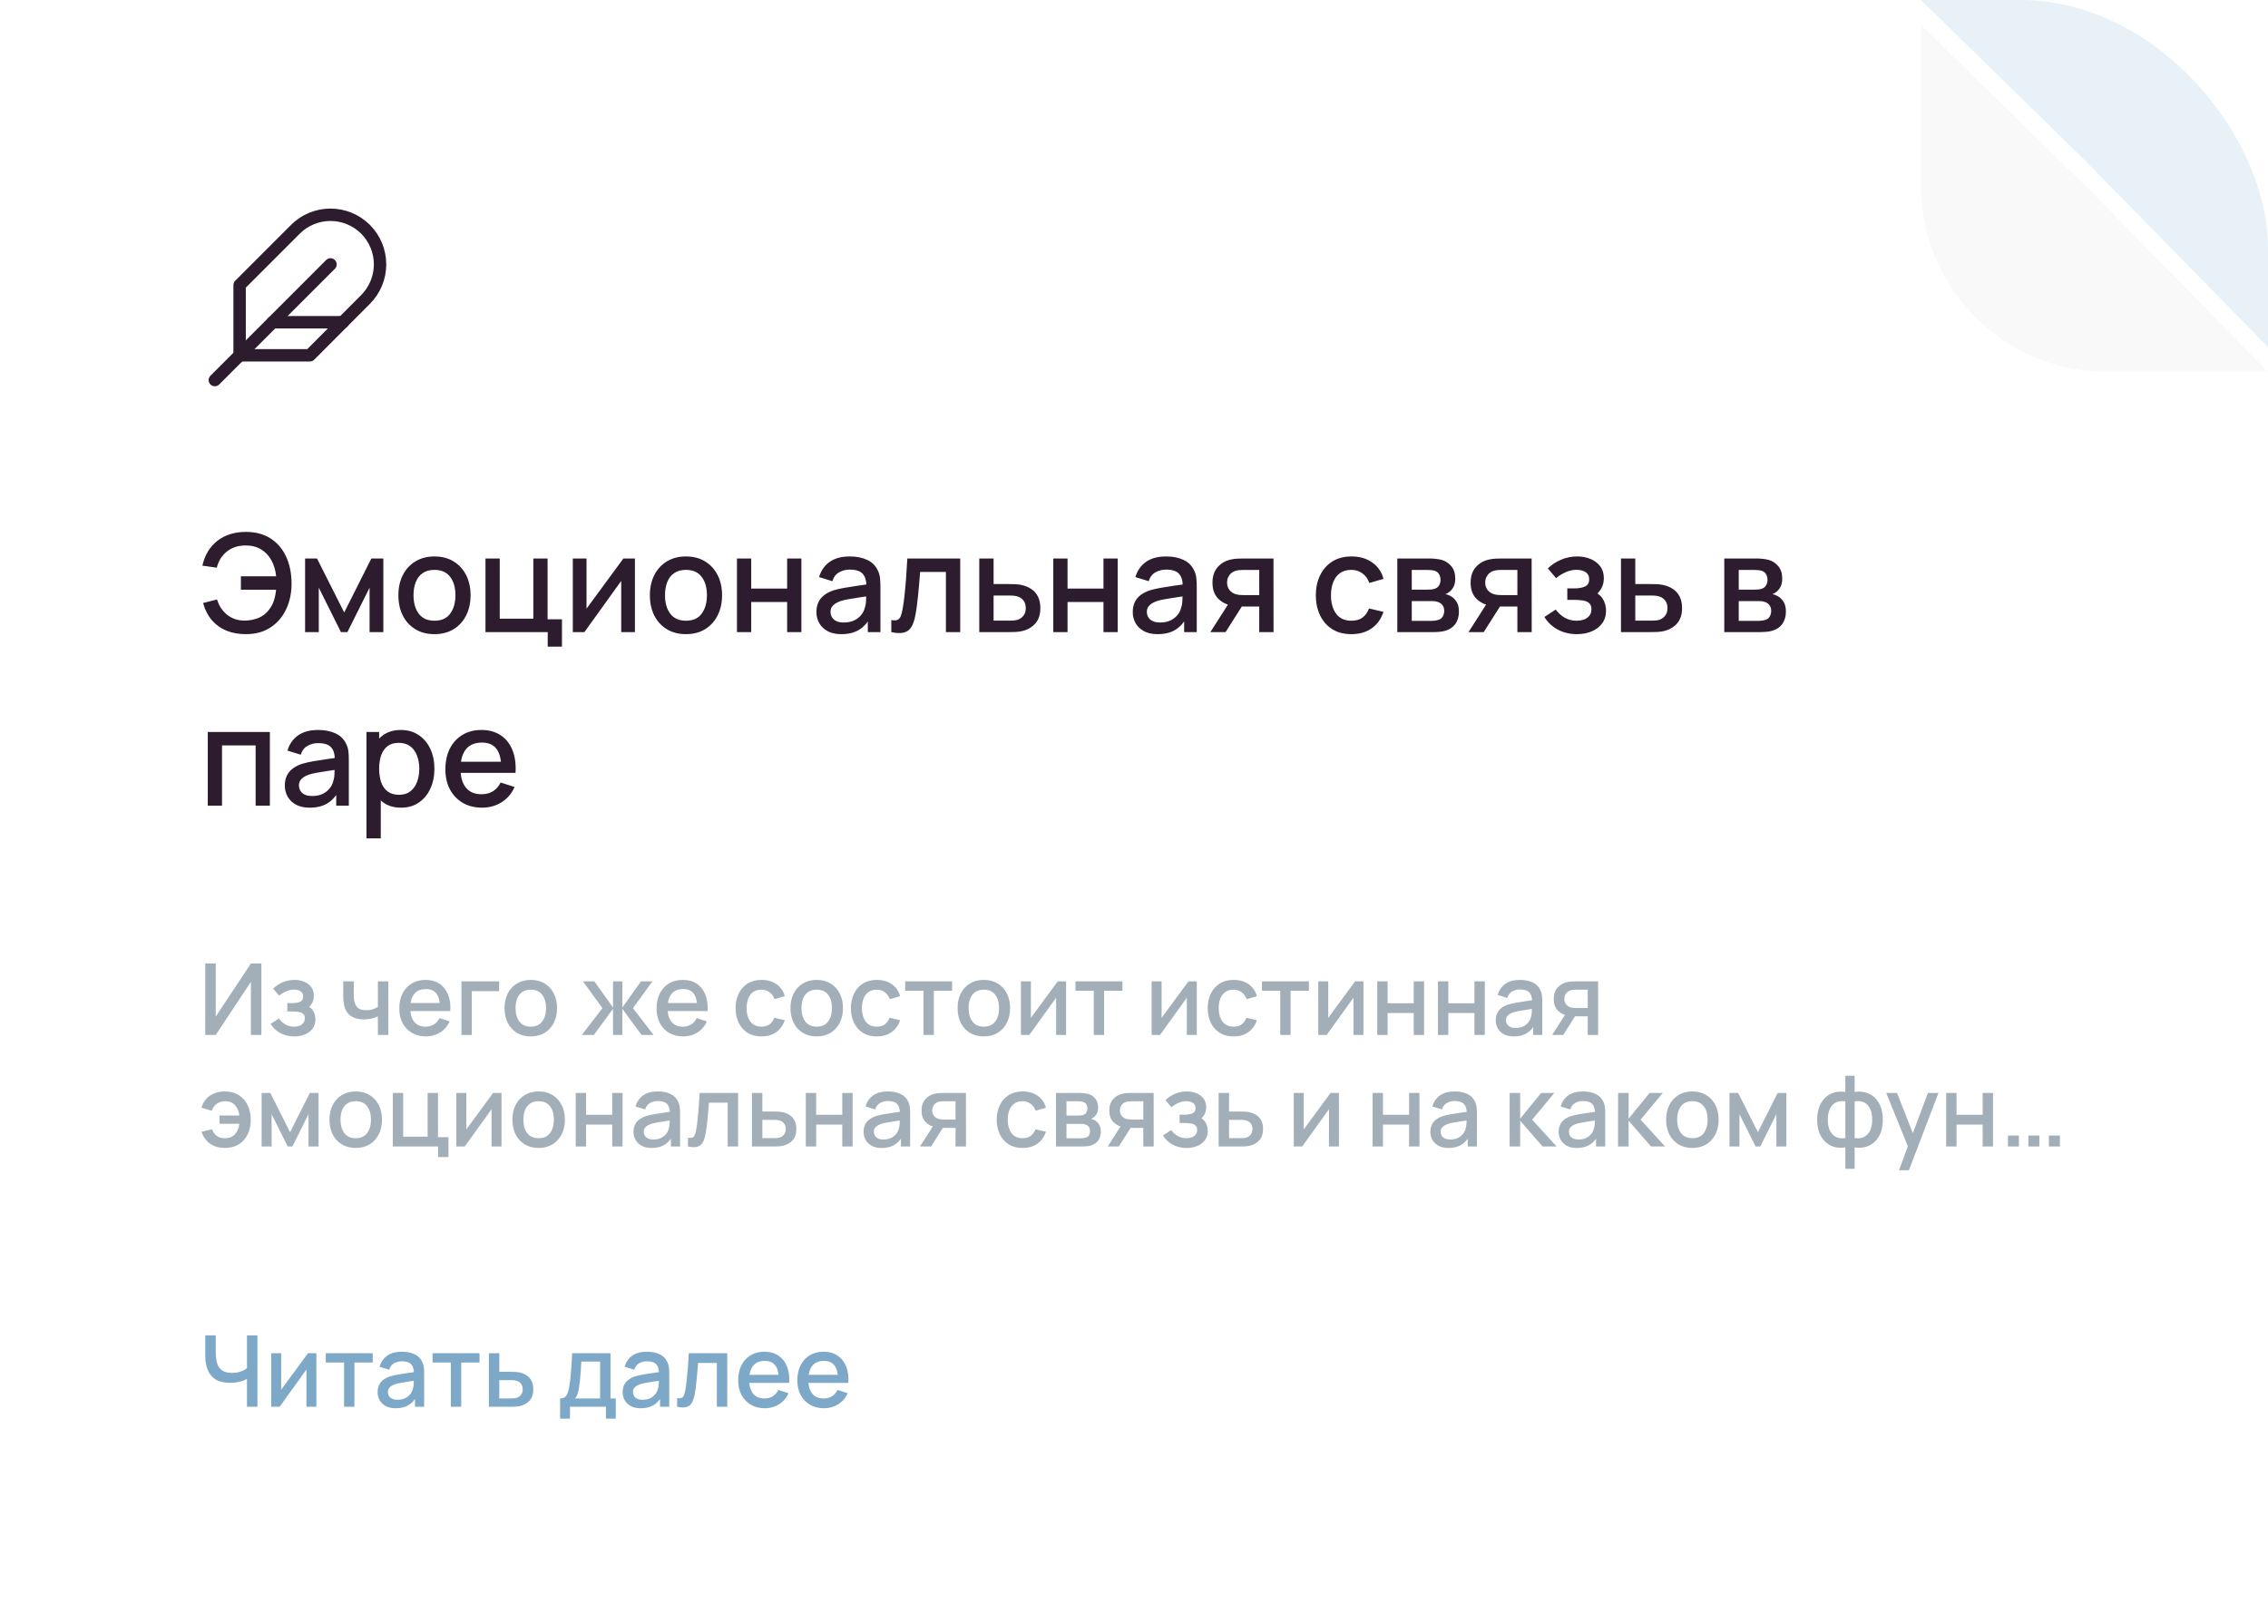
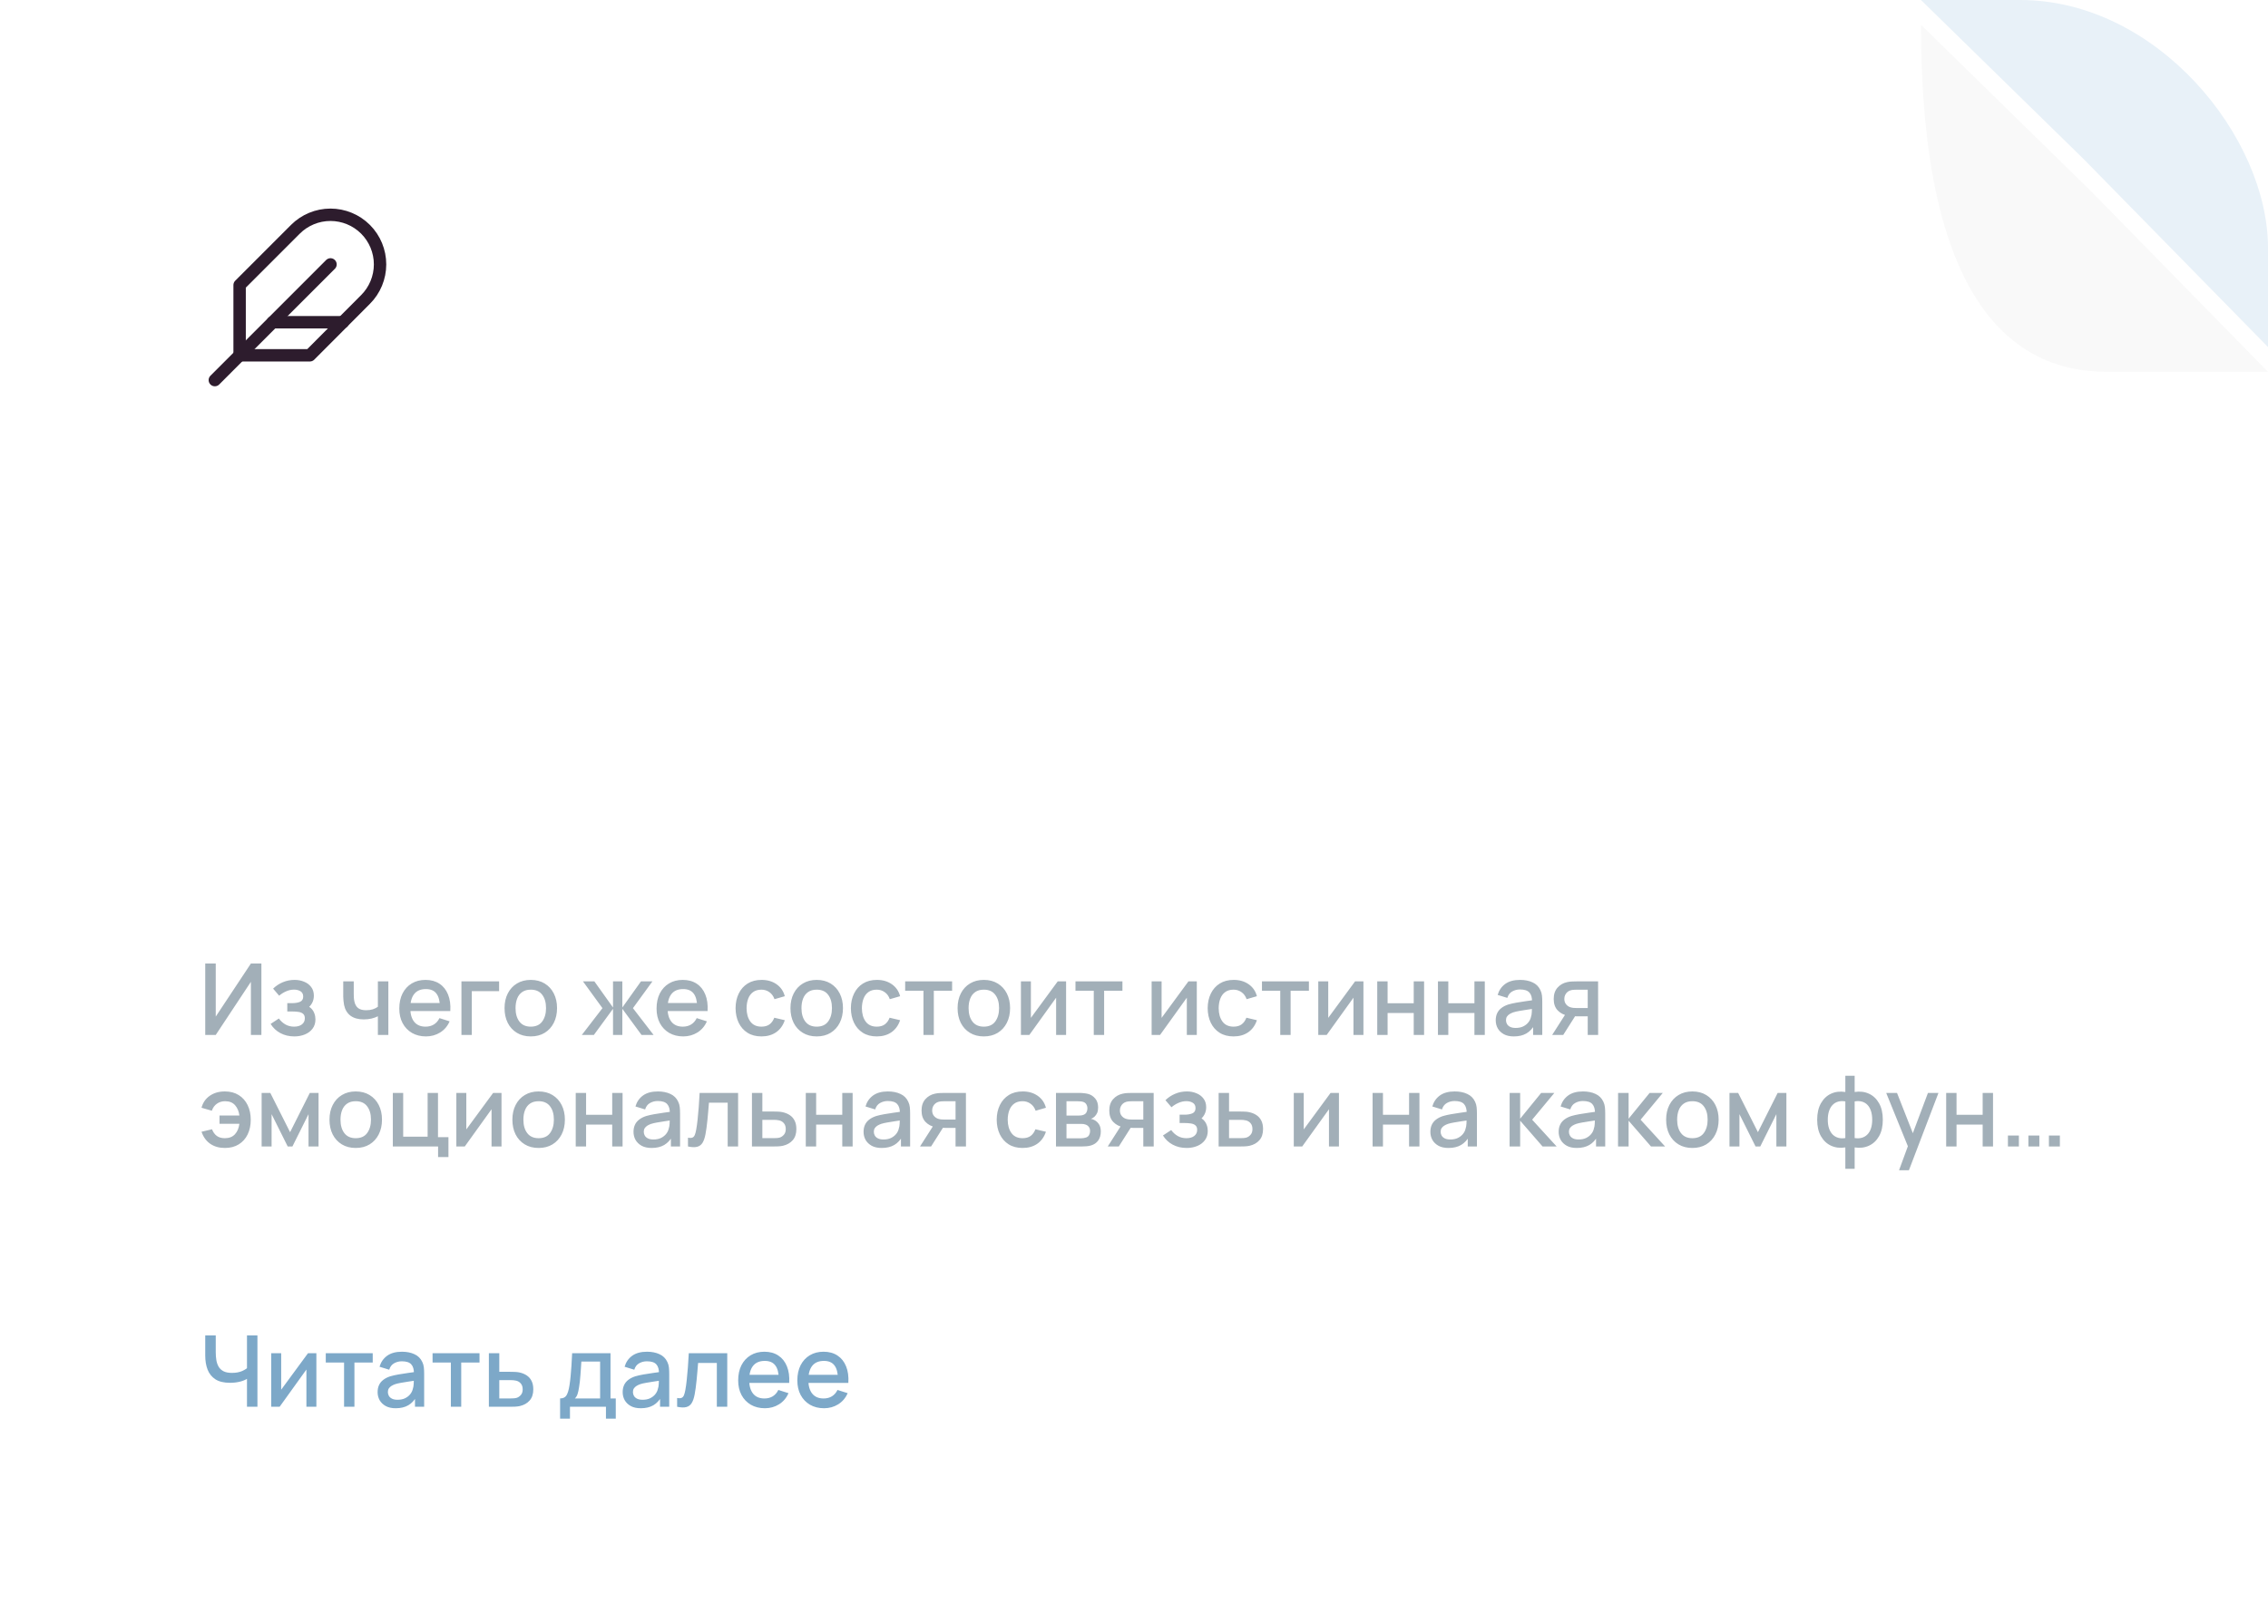
<svg xmlns="http://www.w3.org/2000/svg" width="366" height="262" viewBox="0 0 366 262" fill="none">
  <g clip-path="url(#clip0_4204_48664)">
    <rect width="366" height="262" rx="40" fill="white" />
    <path d="M58.988 48.321C60.489 46.82 61.332 44.784 61.332 42.661C61.332 40.538 60.489 38.502 58.988 37.001C57.487 35.5 55.451 34.656 53.328 34.656C51.205 34.656 49.169 35.5 47.668 37.001L38.668 46.001V57.334H50.001L58.988 48.321Z" stroke="#2D1C2D" stroke-width="2" stroke-linecap="round" stroke-linejoin="round" />
    <path d="M53.335 42.666L34.668 61.333" stroke="#2D1C2D" stroke-width="2" stroke-linecap="round" stroke-linejoin="round" />
    <path d="M55.333 52H44" stroke="#2D1C2D" stroke-width="2" stroke-linecap="round" stroke-linejoin="round" />
-     <path d="M39.689 102.33C38.523 102.33 37.474 102.143 36.543 101.769C35.619 101.388 34.834 100.823 34.189 100.075C33.551 99.327 33.078 98.403 32.77 97.303L35.025 96.731C35.34 97.765 35.894 98.597 36.686 99.228C37.485 99.851 38.442 100.156 39.557 100.141C40.327 100.126 41.053 99.98 41.735 99.701C42.417 99.415 42.978 98.975 43.418 98.381C43.792 97.897 44.06 97.384 44.221 96.841C44.39 96.298 44.5 95.737 44.551 95.158H38.875V92.991H44.562C44.459 92.001 44.199 91.132 43.781 90.384C43.37 89.636 42.809 89.053 42.098 88.635C41.394 88.21 40.547 88.004 39.557 88.019C38.384 88.034 37.397 88.364 36.598 89.009C35.799 89.647 35.26 90.512 34.981 91.605L32.66 91.275C33.056 89.544 33.866 88.206 35.091 87.26C36.323 86.307 37.856 85.83 39.689 85.83C41.229 85.83 42.545 86.178 43.638 86.875C44.731 87.564 45.567 88.529 46.146 89.768C46.733 91 47.033 92.437 47.048 94.08C47.063 95.62 46.78 97.013 46.201 98.26C45.629 99.507 44.789 100.497 43.682 101.23C42.582 101.963 41.251 102.33 39.689 102.33ZM49.234 102V90.12H51.159L55.548 98.832L59.926 90.12H61.862V102H59.64V94.828L56.065 102H55.02L51.445 94.828V102H49.234ZM70.109 102.33C68.921 102.33 67.891 102.062 67.018 101.527C66.145 100.992 65.471 100.255 64.994 99.316C64.525 98.37 64.29 97.281 64.29 96.049C64.29 94.81 64.532 93.721 65.016 92.782C65.5 91.836 66.178 91.103 67.051 90.582C67.924 90.054 68.943 89.79 70.109 89.79C71.297 89.79 72.328 90.058 73.2 90.593C74.073 91.128 74.748 91.865 75.224 92.804C75.701 93.743 75.939 94.824 75.939 96.049C75.939 97.288 75.697 98.381 75.213 99.327C74.737 100.266 74.062 101.003 73.189 101.538C72.317 102.066 71.29 102.33 70.109 102.33ZM70.109 100.163C71.246 100.163 72.093 99.782 72.65 99.019C73.215 98.249 73.497 97.259 73.497 96.049C73.497 94.81 73.211 93.82 72.639 93.079C72.075 92.331 71.231 91.957 70.109 91.957C69.339 91.957 68.705 92.133 68.206 92.485C67.707 92.83 67.337 93.31 67.095 93.926C66.853 94.535 66.732 95.242 66.732 96.049C66.732 97.296 67.018 98.293 67.59 99.041C68.162 99.789 69.002 100.163 70.109 100.163ZM88.388 104.343V102H78.345V90.12H80.644V99.833H86.067V90.12H88.366V99.932H90.687V104.343H88.388ZM102.46 90.12V102H100.249V93.739L94.309 102H92.439V90.12H94.65V98.216L100.601 90.12H102.46ZM110.693 102.33C109.505 102.33 108.475 102.062 107.602 101.527C106.729 100.992 106.055 100.255 105.578 99.316C105.109 98.37 104.874 97.281 104.874 96.049C104.874 94.81 105.116 93.721 105.6 92.782C106.084 91.836 106.762 91.103 107.635 90.582C108.508 90.054 109.527 89.79 110.693 89.79C111.881 89.79 112.911 90.058 113.784 90.593C114.657 91.128 115.331 91.865 115.808 92.804C116.285 93.743 116.523 94.824 116.523 96.049C116.523 97.288 116.281 98.381 115.797 99.327C115.32 100.266 114.646 101.003 113.773 101.538C112.9 102.066 111.874 102.33 110.693 102.33ZM110.693 100.163C111.83 100.163 112.677 99.782 113.234 99.019C113.799 98.249 114.081 97.259 114.081 96.049C114.081 94.81 113.795 93.82 113.223 93.079C112.658 92.331 111.815 91.957 110.693 91.957C109.923 91.957 109.289 92.133 108.79 92.485C108.291 92.83 107.921 93.31 107.679 93.926C107.437 94.535 107.316 95.242 107.316 96.049C107.316 97.296 107.602 98.293 108.174 99.041C108.746 99.789 109.586 100.163 110.693 100.163ZM118.929 102V90.12H121.228V94.971H127.025V90.12H129.324V102H127.025V97.138H121.228V102H118.929ZM135.766 102.33C134.886 102.33 134.149 102.169 133.555 101.846C132.961 101.516 132.51 101.083 132.202 100.548C131.901 100.005 131.751 99.411 131.751 98.766C131.751 98.165 131.857 97.637 132.07 97.182C132.283 96.727 132.598 96.342 133.016 96.027C133.434 95.704 133.947 95.444 134.556 95.246C135.084 95.092 135.682 94.956 136.349 94.839C137.016 94.722 137.717 94.612 138.45 94.509C139.191 94.406 139.924 94.304 140.65 94.201L139.814 94.663C139.829 93.732 139.631 93.042 139.22 92.595C138.817 92.14 138.12 91.913 137.13 91.913C136.507 91.913 135.935 92.06 135.414 92.353C134.893 92.639 134.53 93.116 134.325 93.783L132.18 93.123C132.473 92.104 133.031 91.293 133.852 90.692C134.681 90.091 135.781 89.79 137.152 89.79C138.215 89.79 139.139 89.973 139.924 90.34C140.716 90.699 141.295 91.271 141.662 92.056C141.853 92.445 141.97 92.855 142.014 93.288C142.058 93.721 142.08 94.186 142.08 94.685V102H140.045V99.283L140.441 99.635C139.95 100.544 139.323 101.223 138.56 101.67C137.805 102.11 136.873 102.33 135.766 102.33ZM136.173 100.449C136.826 100.449 137.387 100.335 137.856 100.108C138.325 99.873 138.703 99.576 138.989 99.217C139.275 98.858 139.462 98.484 139.55 98.095C139.675 97.743 139.744 97.347 139.759 96.907C139.781 96.467 139.792 96.115 139.792 95.851L140.54 96.126C139.814 96.236 139.154 96.335 138.56 96.423C137.966 96.511 137.427 96.599 136.943 96.687C136.466 96.768 136.041 96.867 135.667 96.984C135.352 97.094 135.069 97.226 134.82 97.38C134.578 97.534 134.384 97.721 134.237 97.941C134.098 98.161 134.028 98.429 134.028 98.744C134.028 99.052 134.105 99.338 134.259 99.602C134.413 99.859 134.648 100.064 134.963 100.218C135.278 100.372 135.682 100.449 136.173 100.449ZM143.836 102V100.053C144.276 100.134 144.61 100.123 144.837 100.02C145.072 99.91 145.244 99.712 145.354 99.426C145.472 99.14 145.571 98.77 145.651 98.315C145.776 97.648 145.882 96.889 145.97 96.038C146.066 95.18 146.15 94.252 146.223 93.255C146.297 92.258 146.363 91.213 146.421 90.12H154.957V102H152.647V92.287H148.489C148.445 92.866 148.394 93.482 148.335 94.135C148.284 94.78 148.225 95.422 148.159 96.06C148.093 96.698 148.024 97.296 147.95 97.853C147.877 98.41 147.8 98.887 147.719 99.283C147.573 100.075 147.356 100.706 147.07 101.175C146.792 101.637 146.396 101.934 145.882 102.066C145.369 102.205 144.687 102.183 143.836 102ZM158.031 102V90.12H160.341V94.245H162.684C163.021 94.245 163.381 94.252 163.762 94.267C164.151 94.282 164.484 94.318 164.763 94.377C165.401 94.509 165.951 94.729 166.413 95.037C166.882 95.345 167.245 95.756 167.502 96.269C167.759 96.775 167.887 97.398 167.887 98.139C167.887 99.173 167.616 99.998 167.073 100.614C166.538 101.223 165.812 101.633 164.895 101.846C164.602 101.912 164.253 101.956 163.85 101.978C163.454 101.993 163.091 102 162.761 102H158.031ZM160.341 100.152H162.893C163.076 100.152 163.285 100.145 163.52 100.13C163.755 100.115 163.971 100.082 164.169 100.031C164.521 99.928 164.836 99.719 165.115 99.404C165.394 99.089 165.533 98.667 165.533 98.139C165.533 97.596 165.394 97.164 165.115 96.841C164.844 96.518 164.499 96.309 164.081 96.214C163.883 96.163 163.681 96.13 163.476 96.115C163.271 96.1 163.076 96.093 162.893 96.093H160.341V100.152ZM169.976 102V90.12H172.275V94.971H178.072V90.12H180.371V102H178.072V97.138H172.275V102H169.976ZM186.813 102.33C185.933 102.33 185.196 102.169 184.602 101.846C184.008 101.516 183.557 101.083 183.249 100.548C182.948 100.005 182.798 99.411 182.798 98.766C182.798 98.165 182.904 97.637 183.117 97.182C183.33 96.727 183.645 96.342 184.063 96.027C184.481 95.704 184.994 95.444 185.603 95.246C186.131 95.092 186.729 94.956 187.396 94.839C188.063 94.722 188.764 94.612 189.497 94.509C190.238 94.406 190.971 94.304 191.697 94.201L190.861 94.663C190.876 93.732 190.678 93.042 190.267 92.595C189.864 92.14 189.167 91.913 188.177 91.913C187.554 91.913 186.982 92.06 186.461 92.353C185.94 92.639 185.577 93.116 185.372 93.783L183.227 93.123C183.52 92.104 184.078 91.293 184.899 90.692C185.728 90.091 186.828 89.79 188.199 89.79C189.262 89.79 190.186 89.973 190.971 90.34C191.763 90.699 192.342 91.271 192.709 92.056C192.9 92.445 193.017 92.855 193.061 93.288C193.105 93.721 193.127 94.186 193.127 94.685V102H191.092V99.283L191.488 99.635C190.997 100.544 190.37 101.223 189.607 101.67C188.852 102.11 187.92 102.33 186.813 102.33ZM187.22 100.449C187.873 100.449 188.434 100.335 188.903 100.108C189.372 99.873 189.75 99.576 190.036 99.217C190.322 98.858 190.509 98.484 190.597 98.095C190.722 97.743 190.791 97.347 190.806 96.907C190.828 96.467 190.839 96.115 190.839 95.851L191.587 96.126C190.861 96.236 190.201 96.335 189.607 96.423C189.013 96.511 188.474 96.599 187.99 96.687C187.513 96.768 187.088 96.867 186.714 96.984C186.399 97.094 186.116 97.226 185.867 97.38C185.625 97.534 185.431 97.721 185.284 97.941C185.145 98.161 185.075 98.429 185.075 98.744C185.075 99.052 185.152 99.338 185.306 99.602C185.46 99.859 185.695 100.064 186.01 100.218C186.325 100.372 186.729 100.449 187.22 100.449ZM203.21 102V97.875H200.856C200.578 97.875 200.244 97.864 199.855 97.842C199.474 97.82 199.115 97.78 198.777 97.721C197.89 97.56 197.149 97.175 196.555 96.566C195.961 95.95 195.664 95.103 195.664 94.025C195.664 92.984 195.943 92.148 196.5 91.517C197.065 90.879 197.78 90.468 198.645 90.285C199.019 90.197 199.401 90.149 199.789 90.142C200.185 90.127 200.519 90.12 200.79 90.12H205.509L205.52 102H203.21ZM195.323 102L198.326 97.303H200.757L197.776 102H195.323ZM200.658 96.027H203.21V91.968H200.658C200.497 91.968 200.299 91.975 200.064 91.99C199.83 92.005 199.602 92.045 199.382 92.111C199.155 92.177 198.935 92.294 198.722 92.463C198.517 92.632 198.348 92.848 198.216 93.112C198.084 93.369 198.018 93.666 198.018 94.003C198.018 94.509 198.161 94.927 198.447 95.257C198.733 95.58 199.074 95.792 199.47 95.895C199.683 95.954 199.896 95.99 200.108 96.005C200.321 96.02 200.504 96.027 200.658 96.027ZM218.081 102.33C216.864 102.33 215.83 102.059 214.979 101.516C214.128 100.973 213.476 100.229 213.021 99.283C212.574 98.337 212.346 97.263 212.339 96.06C212.346 94.835 212.581 93.754 213.043 92.815C213.505 91.869 214.165 91.128 215.023 90.593C215.881 90.058 216.911 89.79 218.114 89.79C219.412 89.79 220.519 90.113 221.436 90.758C222.36 91.403 222.969 92.287 223.262 93.409L220.974 94.069C220.747 93.402 220.373 92.885 219.852 92.518C219.339 92.144 218.748 91.957 218.081 91.957C217.326 91.957 216.706 92.137 216.222 92.496C215.738 92.848 215.379 93.332 215.144 93.948C214.909 94.564 214.788 95.268 214.781 96.06C214.788 97.285 215.067 98.275 215.617 99.03C216.174 99.785 216.996 100.163 218.081 100.163C218.822 100.163 219.419 99.994 219.874 99.657C220.336 99.312 220.688 98.821 220.93 98.183L223.262 98.733C222.873 99.892 222.232 100.783 221.337 101.406C220.442 102.022 219.357 102.33 218.081 102.33ZM225.492 102V90.12H230.717C231.062 90.12 231.406 90.142 231.751 90.186C232.096 90.223 232.4 90.278 232.664 90.351C233.265 90.52 233.779 90.857 234.204 91.363C234.629 91.862 234.842 92.529 234.842 93.365C234.842 93.842 234.769 94.245 234.622 94.575C234.475 94.898 234.274 95.176 234.017 95.411C233.9 95.514 233.775 95.605 233.643 95.686C233.511 95.767 233.379 95.829 233.247 95.873C233.518 95.917 233.786 96.012 234.05 96.159C234.453 96.372 234.783 96.68 235.04 97.083C235.304 97.479 235.436 98.011 235.436 98.678C235.436 99.477 235.242 100.148 234.853 100.691C234.464 101.226 233.914 101.593 233.203 101.791C232.924 101.872 232.609 101.927 232.257 101.956C231.912 101.985 231.568 102 231.223 102H225.492ZM227.824 100.185H231.08C231.234 100.185 231.41 100.17 231.608 100.141C231.806 100.112 231.982 100.071 232.136 100.02C232.466 99.917 232.701 99.73 232.84 99.459C232.987 99.188 233.06 98.898 233.06 98.59C233.06 98.172 232.95 97.838 232.73 97.589C232.51 97.332 232.231 97.167 231.894 97.094C231.747 97.043 231.586 97.013 231.41 97.006C231.234 96.999 231.084 96.995 230.959 96.995H227.824V100.185ZM227.824 95.147H230.398C230.611 95.147 230.827 95.136 231.047 95.114C231.267 95.085 231.458 95.037 231.619 94.971C231.905 94.861 232.118 94.678 232.257 94.421C232.396 94.157 232.466 93.871 232.466 93.563C232.466 93.226 232.389 92.925 232.235 92.661C232.081 92.397 231.85 92.214 231.542 92.111C231.329 92.038 231.084 91.997 230.805 91.99C230.534 91.975 230.361 91.968 230.288 91.968H227.824V95.147ZM244.869 102V97.875H242.515C242.236 97.875 241.902 97.864 241.514 97.842C241.132 97.82 240.773 97.78 240.436 97.721C239.548 97.56 238.808 97.175 238.214 96.566C237.62 95.95 237.323 95.103 237.323 94.025C237.323 92.984 237.601 92.148 238.159 91.517C238.723 90.879 239.438 90.468 240.304 90.285C240.678 90.197 241.059 90.149 241.448 90.142C241.844 90.127 242.177 90.12 242.449 90.12H247.168L247.179 102H244.869ZM236.982 102L239.985 97.303H242.416L239.435 102H236.982ZM242.317 96.027H244.869V91.968H242.317C242.155 91.968 241.957 91.975 241.723 91.99C241.488 92.005 241.261 92.045 241.041 92.111C240.813 92.177 240.593 92.294 240.381 92.463C240.175 92.632 240.007 92.848 239.875 93.112C239.743 93.369 239.677 93.666 239.677 94.003C239.677 94.509 239.82 94.927 240.106 95.257C240.392 95.58 240.733 95.792 241.129 95.895C241.341 95.954 241.554 95.99 241.767 96.005C241.979 96.02 242.163 96.027 242.317 96.027ZM254.488 102.33C253.337 102.33 252.303 102.084 251.386 101.593C250.477 101.102 249.758 100.423 249.23 99.558L251.056 98.359C251.481 98.931 251.973 99.375 252.53 99.69C253.095 100.005 253.729 100.163 254.433 100.163C255.166 100.163 255.746 99.998 256.171 99.668C256.604 99.331 256.82 98.88 256.82 98.315C256.82 97.868 256.695 97.538 256.446 97.325C256.204 97.105 255.867 96.962 255.434 96.896C255.009 96.83 254.525 96.797 253.982 96.797H252.926V94.949H253.982C254.701 94.949 255.291 94.85 255.753 94.652C256.222 94.447 256.457 94.062 256.457 93.497C256.457 92.947 256.255 92.551 255.852 92.309C255.456 92.067 254.983 91.946 254.433 91.946C253.817 91.946 253.219 92.078 252.64 92.342C252.061 92.599 251.555 92.918 251.122 93.299L249.78 91.726C250.411 91.117 251.129 90.644 251.936 90.307C252.75 89.962 253.623 89.79 254.554 89.79C255.317 89.79 256.021 89.926 256.666 90.197C257.319 90.461 257.839 90.853 258.228 91.374C258.624 91.895 258.822 92.536 258.822 93.299C258.822 93.893 258.69 94.436 258.426 94.927C258.162 95.418 257.759 95.866 257.216 96.269L257.15 95.488C257.597 95.627 257.971 95.851 258.272 96.159C258.573 96.467 258.796 96.83 258.943 97.248C259.097 97.659 259.174 98.095 259.174 98.557C259.174 99.356 258.961 100.038 258.536 100.603C258.118 101.168 257.553 101.597 256.842 101.89C256.131 102.183 255.346 102.33 254.488 102.33ZM261.586 102V90.12H263.896V94.245H266.239C266.576 94.245 266.935 94.252 267.317 94.267C267.705 94.282 268.039 94.318 268.318 94.377C268.956 94.509 269.506 94.729 269.968 95.037C270.437 95.345 270.8 95.756 271.057 96.269C271.313 96.775 271.442 97.398 271.442 98.139C271.442 99.173 271.17 99.998 270.628 100.614C270.092 101.223 269.366 101.633 268.45 101.846C268.156 101.912 267.808 101.956 267.405 101.978C267.009 101.993 266.646 102 266.316 102H261.586ZM263.896 100.152H266.448C266.631 100.152 266.84 100.145 267.075 100.13C267.309 100.115 267.526 100.082 267.724 100.031C268.076 99.928 268.391 99.719 268.67 99.404C268.948 99.089 269.088 98.667 269.088 98.139C269.088 97.596 268.948 97.164 268.67 96.841C268.398 96.518 268.054 96.309 267.636 96.214C267.438 96.163 267.236 96.13 267.031 96.115C266.825 96.1 266.631 96.093 266.448 96.093H263.896V100.152ZM278.258 102V90.12H283.483C283.827 90.12 284.172 90.142 284.517 90.186C284.861 90.223 285.166 90.278 285.43 90.351C286.031 90.52 286.544 90.857 286.97 91.363C287.395 91.862 287.608 92.529 287.608 93.365C287.608 93.842 287.534 94.245 287.388 94.575C287.241 94.898 287.039 95.176 286.783 95.411C286.665 95.514 286.541 95.605 286.409 95.686C286.277 95.767 286.145 95.829 286.013 95.873C286.284 95.917 286.552 96.012 286.816 96.159C287.219 96.372 287.549 96.68 287.806 97.083C288.07 97.479 288.202 98.011 288.202 98.678C288.202 99.477 288.007 100.148 287.619 100.691C287.23 101.226 286.68 101.593 285.969 101.791C285.69 101.872 285.375 101.927 285.023 101.956C284.678 101.985 284.333 102 283.989 102H278.258ZM280.59 100.185H283.846C284 100.185 284.176 100.17 284.374 100.141C284.572 100.112 284.748 100.071 284.902 100.02C285.232 99.917 285.466 99.73 285.606 99.459C285.752 99.188 285.826 98.898 285.826 98.59C285.826 98.172 285.716 97.838 285.496 97.589C285.276 97.332 284.997 97.167 284.66 97.094C284.513 97.043 284.352 97.013 284.176 97.006C284 96.999 283.849 96.995 283.725 96.995H280.59V100.185ZM280.59 95.147H283.164C283.376 95.147 283.593 95.136 283.813 95.114C284.033 95.085 284.223 95.037 284.385 94.971C284.671 94.861 284.883 94.678 285.023 94.421C285.162 94.157 285.232 93.871 285.232 93.563C285.232 93.226 285.155 92.925 285.001 92.661C284.847 92.397 284.616 92.214 284.308 92.111C284.095 92.038 283.849 91.997 283.571 91.99C283.299 91.975 283.127 91.968 283.054 91.968H280.59V95.147ZM33.529 130V118.12H43.55V130H41.251V120.287H35.828V130H33.529ZM49.979 130.33C49.099 130.33 48.362 130.169 47.768 129.846C47.174 129.516 46.723 129.083 46.415 128.548C46.114 128.005 45.964 127.411 45.964 126.766C45.964 126.165 46.07 125.637 46.283 125.182C46.496 124.727 46.811 124.342 47.229 124.027C47.647 123.704 48.16 123.444 48.769 123.246C49.297 123.092 49.895 122.956 50.562 122.839C51.229 122.722 51.93 122.612 52.663 122.509C53.404 122.406 54.137 122.304 54.863 122.201L54.027 122.663C54.042 121.732 53.844 121.042 53.433 120.595C53.03 120.14 52.333 119.913 51.343 119.913C50.72 119.913 50.148 120.06 49.627 120.353C49.106 120.639 48.743 121.116 48.538 121.783L46.393 121.123C46.686 120.104 47.244 119.293 48.065 118.692C48.894 118.091 49.994 117.79 51.365 117.79C52.428 117.79 53.352 117.973 54.137 118.34C54.929 118.699 55.508 119.271 55.875 120.056C56.066 120.445 56.183 120.855 56.227 121.288C56.271 121.721 56.293 122.186 56.293 122.685V130H54.258V127.283L54.654 127.635C54.163 128.544 53.536 129.223 52.773 129.67C52.018 130.11 51.086 130.33 49.979 130.33ZM50.386 128.449C51.039 128.449 51.6 128.335 52.069 128.108C52.538 127.873 52.916 127.576 53.202 127.217C53.488 126.858 53.675 126.484 53.763 126.095C53.888 125.743 53.957 125.347 53.972 124.907C53.994 124.467 54.005 124.115 54.005 123.851L54.753 124.126C54.027 124.236 53.367 124.335 52.773 124.423C52.179 124.511 51.64 124.599 51.156 124.687C50.679 124.768 50.254 124.867 49.88 124.984C49.565 125.094 49.282 125.226 49.033 125.38C48.791 125.534 48.597 125.721 48.45 125.941C48.311 126.161 48.241 126.429 48.241 126.744C48.241 127.052 48.318 127.338 48.472 127.602C48.626 127.859 48.861 128.064 49.176 128.218C49.491 128.372 49.895 128.449 50.386 128.449ZM64.726 130.33C63.59 130.33 62.636 130.055 61.866 129.505C61.096 128.948 60.513 128.196 60.117 127.25C59.721 126.304 59.523 125.237 59.523 124.049C59.523 122.861 59.718 121.794 60.106 120.848C60.502 119.902 61.082 119.158 61.844 118.615C62.614 118.065 63.56 117.79 64.682 117.79C65.797 117.79 66.758 118.065 67.564 118.615C68.378 119.158 69.005 119.902 69.445 120.848C69.885 121.787 70.105 122.854 70.105 124.049C70.105 125.237 69.885 126.308 69.445 127.261C69.013 128.207 68.393 128.955 67.586 129.505C66.787 130.055 65.834 130.33 64.726 130.33ZM59.138 135.28V118.12H61.184V126.667H61.448V135.28H59.138ZM64.407 128.251C65.141 128.251 65.746 128.064 66.222 127.69C66.706 127.316 67.066 126.814 67.3 126.183C67.542 125.545 67.663 124.834 67.663 124.049C67.663 123.272 67.542 122.568 67.3 121.937C67.066 121.306 66.703 120.804 66.211 120.43C65.72 120.056 65.093 119.869 64.33 119.869C63.612 119.869 63.018 120.045 62.548 120.397C62.086 120.749 61.742 121.24 61.514 121.871C61.294 122.502 61.184 123.228 61.184 124.049C61.184 124.87 61.294 125.596 61.514 126.227C61.734 126.858 62.083 127.353 62.559 127.712C63.036 128.071 63.652 128.251 64.407 128.251ZM77.803 130.33C76.623 130.33 75.585 130.073 74.69 129.56C73.803 129.039 73.11 128.317 72.611 127.393C72.12 126.462 71.874 125.384 71.874 124.159C71.874 122.861 72.116 121.735 72.6 120.782C73.091 119.829 73.773 119.092 74.646 118.571C75.519 118.05 76.534 117.79 77.693 117.79C78.903 117.79 79.933 118.072 80.784 118.637C81.635 119.194 82.269 119.99 82.687 121.024C83.112 122.058 83.281 123.286 83.193 124.709H80.894V123.873C80.879 122.494 80.615 121.475 80.102 120.815C79.596 120.155 78.823 119.825 77.781 119.825C76.63 119.825 75.764 120.188 75.185 120.914C74.606 121.64 74.316 122.689 74.316 124.06C74.316 125.365 74.606 126.377 75.185 127.096C75.764 127.807 76.6 128.163 77.693 128.163C78.412 128.163 79.031 128.002 79.552 127.679C80.08 127.349 80.491 126.88 80.784 126.271L83.039 126.986C82.577 128.049 81.877 128.874 80.938 129.461C79.999 130.04 78.954 130.33 77.803 130.33ZM73.568 124.709V122.916H82.049V124.709H73.568Z" fill="#2D1C2D" />
    <path d="M42.184 167H40.488V158.432L34.816 167H33.12V155.48H34.816V164.04L40.488 155.48H42.184V167ZM47.497 167.24C46.66 167.24 45.907 167.061 45.241 166.704C44.58 166.347 44.057 165.853 43.673 165.224L45.001 164.352C45.31 164.768 45.667 165.091 46.073 165.32C46.483 165.549 46.945 165.664 47.457 165.664C47.99 165.664 48.411 165.544 48.721 165.304C49.035 165.059 49.193 164.731 49.193 164.32C49.193 163.995 49.102 163.755 48.921 163.6C48.745 163.44 48.499 163.336 48.185 163.288C47.876 163.24 47.523 163.216 47.129 163.216H46.361V161.872H47.129C47.651 161.872 48.081 161.8 48.417 161.656C48.758 161.507 48.929 161.227 48.929 160.816C48.929 160.416 48.782 160.128 48.489 159.952C48.201 159.776 47.857 159.688 47.457 159.688C47.009 159.688 46.574 159.784 46.153 159.976C45.731 160.163 45.364 160.395 45.049 160.672L44.073 159.528C44.532 159.085 45.054 158.741 45.641 158.496C46.233 158.245 46.867 158.12 47.545 158.12C48.099 158.12 48.611 158.219 49.081 158.416C49.556 158.608 49.934 158.893 50.217 159.272C50.505 159.651 50.649 160.117 50.649 160.672C50.649 161.104 50.553 161.499 50.361 161.856C50.169 162.213 49.876 162.539 49.481 162.832L49.433 162.264C49.758 162.365 50.03 162.528 50.249 162.752C50.468 162.976 50.63 163.24 50.737 163.544C50.849 163.843 50.905 164.16 50.905 164.496C50.905 165.077 50.75 165.573 50.441 165.984C50.137 166.395 49.726 166.707 49.209 166.92C48.691 167.133 48.121 167.24 47.497 167.24ZM60.982 167V163.992C60.689 164.141 60.345 164.264 59.95 164.36C59.555 164.451 59.139 164.496 58.702 164.496C57.817 164.496 57.105 164.299 56.566 163.904C56.033 163.504 55.686 162.928 55.526 162.176C55.483 161.952 55.451 161.723 55.43 161.488C55.409 161.248 55.395 161.029 55.39 160.832C55.39 160.635 55.39 160.488 55.39 160.392V158.36H57.086V160.392C57.086 160.531 57.091 160.715 57.102 160.944C57.113 161.168 57.142 161.387 57.19 161.6C57.291 162.08 57.494 162.437 57.798 162.672C58.102 162.901 58.531 163.016 59.086 163.016C59.486 163.016 59.846 162.965 60.166 162.864C60.491 162.757 60.763 162.621 60.982 162.456V158.36H62.67V167H60.982ZM68.749 167.24C67.89 167.24 67.135 167.053 66.485 166.68C65.84 166.301 65.335 165.776 64.973 165.104C64.615 164.427 64.437 163.643 64.437 162.752C64.437 161.808 64.613 160.989 64.965 160.296C65.322 159.603 65.818 159.067 66.453 158.688C67.088 158.309 67.826 158.12 68.669 158.12C69.549 158.12 70.298 158.325 70.917 158.736C71.535 159.141 71.997 159.72 72.301 160.472C72.61 161.224 72.733 162.117 72.669 163.152H70.997V162.544C70.986 161.541 70.794 160.8 70.421 160.32C70.053 159.84 69.49 159.6 68.733 159.6C67.895 159.6 67.266 159.864 66.845 160.392C66.424 160.92 66.213 161.683 66.213 162.68C66.213 163.629 66.424 164.365 66.845 164.888C67.266 165.405 67.874 165.664 68.669 165.664C69.192 165.664 69.642 165.547 70.021 165.312C70.405 165.072 70.704 164.731 70.917 164.288L72.557 164.808C72.221 165.581 71.712 166.181 71.029 166.608C70.346 167.029 69.586 167.24 68.749 167.24ZM65.669 163.152V161.848H71.837V163.152H65.669ZM74.464 167V158.36H80.544V159.936H76.136V167H74.464ZM85.653 167.24C84.789 167.24 84.04 167.045 83.405 166.656C82.771 166.267 82.28 165.731 81.933 165.048C81.592 164.36 81.421 163.568 81.421 162.672C81.421 161.771 81.597 160.979 81.949 160.296C82.301 159.608 82.795 159.075 83.429 158.696C84.064 158.312 84.805 158.12 85.653 158.12C86.517 158.12 87.267 158.315 87.901 158.704C88.536 159.093 89.027 159.629 89.373 160.312C89.72 160.995 89.893 161.781 89.893 162.672C89.893 163.573 89.717 164.368 89.365 165.056C89.019 165.739 88.528 166.275 87.893 166.664C87.259 167.048 86.512 167.24 85.653 167.24ZM85.653 165.664C86.48 165.664 87.096 165.387 87.501 164.832C87.912 164.272 88.117 163.552 88.117 162.672C88.117 161.771 87.909 161.051 87.493 160.512C87.083 159.968 86.469 159.696 85.653 159.696C85.093 159.696 84.632 159.824 84.269 160.08C83.907 160.331 83.637 160.68 83.461 161.128C83.285 161.571 83.197 162.085 83.197 162.672C83.197 163.579 83.405 164.304 83.821 164.848C84.237 165.392 84.848 165.664 85.653 165.664ZM93.894 167L97.222 162.68L94.078 158.36H95.918L98.926 162.576V158.36H100.43V162.576L103.438 158.36H105.286L102.142 162.68L105.47 167H103.526L100.43 162.784V167H98.926V162.784L95.838 167H93.894ZM110.265 167.24C109.406 167.24 108.651 167.053 108.001 166.68C107.355 166.301 106.851 165.776 106.488 165.104C106.131 164.427 105.953 163.643 105.953 162.752C105.953 161.808 106.129 160.989 106.481 160.296C106.838 159.603 107.334 159.067 107.969 158.688C108.603 158.309 109.342 158.12 110.185 158.12C111.065 158.12 111.814 158.325 112.433 158.736C113.051 159.141 113.513 159.72 113.817 160.472C114.126 161.224 114.249 162.117 114.185 163.152H112.513V162.544C112.502 161.541 112.31 160.8 111.937 160.32C111.569 159.84 111.006 159.6 110.249 159.6C109.411 159.6 108.782 159.864 108.361 160.392C107.939 160.92 107.729 161.683 107.729 162.68C107.729 163.629 107.939 164.365 108.361 164.888C108.782 165.405 109.39 165.664 110.185 165.664C110.707 165.664 111.158 165.547 111.537 165.312C111.921 165.072 112.219 164.731 112.433 164.288L114.073 164.808C113.737 165.581 113.227 166.181 112.545 166.608C111.862 167.029 111.102 167.24 110.265 167.24ZM107.185 163.152V161.848H113.352V163.152H107.185ZM122.879 167.24C121.993 167.24 121.241 167.043 120.623 166.648C120.004 166.253 119.529 165.712 119.199 165.024C118.873 164.336 118.708 163.555 118.703 162.68C118.708 161.789 118.879 161.003 119.215 160.32C119.551 159.632 120.031 159.093 120.655 158.704C121.279 158.315 122.028 158.12 122.903 158.12C123.847 158.12 124.652 158.355 125.319 158.824C125.991 159.293 126.433 159.936 126.647 160.752L124.983 161.232C124.817 160.747 124.545 160.371 124.167 160.104C123.793 159.832 123.364 159.696 122.879 159.696C122.329 159.696 121.879 159.827 121.527 160.088C121.175 160.344 120.913 160.696 120.743 161.144C120.572 161.592 120.484 162.104 120.479 162.68C120.484 163.571 120.687 164.291 121.087 164.84C121.492 165.389 122.089 165.664 122.879 165.664C123.417 165.664 123.852 165.541 124.183 165.296C124.519 165.045 124.775 164.688 124.951 164.224L126.647 164.624C126.364 165.467 125.897 166.115 125.247 166.568C124.596 167.016 123.807 167.24 122.879 167.24ZM131.794 167.24C130.93 167.24 130.181 167.045 129.546 166.656C128.911 166.267 128.421 165.731 128.074 165.048C127.733 164.36 127.562 163.568 127.562 162.672C127.562 161.771 127.738 160.979 128.09 160.296C128.442 159.608 128.935 159.075 129.57 158.696C130.205 158.312 130.946 158.12 131.794 158.12C132.658 158.12 133.407 158.315 134.042 158.704C134.677 159.093 135.167 159.629 135.514 160.312C135.861 160.995 136.034 161.781 136.034 162.672C136.034 163.573 135.858 164.368 135.506 165.056C135.159 165.739 134.669 166.275 134.034 166.664C133.399 167.048 132.653 167.24 131.794 167.24ZM131.794 165.664C132.621 165.664 133.237 165.387 133.642 164.832C134.053 164.272 134.258 163.552 134.258 162.672C134.258 161.771 134.05 161.051 133.634 160.512C133.223 159.968 132.61 159.696 131.794 159.696C131.234 159.696 130.773 159.824 130.41 160.08C130.047 160.331 129.778 160.68 129.602 161.128C129.426 161.571 129.338 162.085 129.338 162.672C129.338 163.579 129.546 164.304 129.962 164.848C130.378 165.392 130.989 165.664 131.794 165.664ZM141.488 167.24C140.603 167.24 139.851 167.043 139.232 166.648C138.613 166.253 138.139 165.712 137.808 165.024C137.483 164.336 137.317 163.555 137.312 162.68C137.317 161.789 137.488 161.003 137.824 160.32C138.16 159.632 138.64 159.093 139.264 158.704C139.888 158.315 140.637 158.12 141.512 158.12C142.456 158.12 143.261 158.355 143.928 158.824C144.6 159.293 145.043 159.936 145.256 160.752L143.592 161.232C143.427 160.747 143.155 160.371 142.776 160.104C142.403 159.832 141.973 159.696 141.488 159.696C140.939 159.696 140.488 159.827 140.136 160.088C139.784 160.344 139.523 160.696 139.352 161.144C139.181 161.592 139.093 162.104 139.088 162.68C139.093 163.571 139.296 164.291 139.696 164.84C140.101 165.389 140.699 165.664 141.488 165.664C142.027 165.664 142.461 165.541 142.792 165.296C143.128 165.045 143.384 164.688 143.56 164.224L145.256 164.624C144.973 165.467 144.507 166.115 143.856 166.568C143.205 167.016 142.416 167.24 141.488 167.24ZM149.024 167V159.864H146.072V158.36H153.648V159.864H150.696V167H149.024ZM158.763 167.24C157.899 167.24 157.149 167.045 156.515 166.656C155.88 166.267 155.389 165.731 155.043 165.048C154.701 164.36 154.531 163.568 154.531 162.672C154.531 161.771 154.707 160.979 155.059 160.296C155.411 159.608 155.904 159.075 156.539 158.696C157.173 158.312 157.915 158.12 158.763 158.12C159.627 158.12 160.376 158.315 161.011 158.704C161.645 159.093 162.136 159.629 162.483 160.312C162.829 160.995 163.003 161.781 163.003 162.672C163.003 163.573 162.827 164.368 162.475 165.056C162.128 165.739 161.637 166.275 161.003 166.664C160.368 167.048 159.621 167.24 158.763 167.24ZM158.763 165.664C159.589 165.664 160.205 165.387 160.611 164.832C161.021 164.272 161.227 163.552 161.227 162.672C161.227 161.771 161.019 161.051 160.603 160.512C160.192 159.968 159.579 159.696 158.763 159.696C158.203 159.696 157.741 159.824 157.379 160.08C157.016 160.331 156.747 160.68 156.571 161.128C156.395 161.571 156.307 162.085 156.307 162.672C156.307 163.579 156.515 164.304 156.931 164.848C157.347 165.392 157.957 165.664 158.763 165.664ZM172.041 158.36V167H170.433V160.992L166.113 167H164.753V158.36H166.361V164.248L170.689 158.36H172.041ZM176.508 167V159.864H173.556V158.36H181.132V159.864H178.18V167H176.508ZM193.134 158.36V167H191.526V160.992L187.206 167H185.846V158.36H187.454V164.248L191.782 158.36H193.134ZM199.066 167.24C198.181 167.24 197.429 167.043 196.81 166.648C196.191 166.253 195.717 165.712 195.386 165.024C195.061 164.336 194.895 163.555 194.89 162.68C194.895 161.789 195.066 161.003 195.402 160.32C195.738 159.632 196.218 159.093 196.842 158.704C197.466 158.315 198.215 158.12 199.09 158.12C200.034 158.12 200.839 158.355 201.506 158.824C202.178 159.293 202.621 159.936 202.834 160.752L201.17 161.232C201.005 160.747 200.733 160.371 200.354 160.104C199.981 159.832 199.551 159.696 199.066 159.696C198.517 159.696 198.066 159.827 197.714 160.088C197.362 160.344 197.101 160.696 196.93 161.144C196.759 161.592 196.671 162.104 196.666 162.68C196.671 163.571 196.874 164.291 197.274 164.84C197.679 165.389 198.277 165.664 199.066 165.664C199.605 165.664 200.039 165.541 200.37 165.296C200.706 165.045 200.962 164.688 201.138 164.224L202.834 164.624C202.551 165.467 202.085 166.115 201.434 166.568C200.783 167.016 199.994 167.24 199.066 167.24ZM206.602 167V159.864H203.65V158.36H211.226V159.864H208.274V167H206.602ZM220.025 158.36V167H218.417V160.992L214.097 167H212.737V158.36H214.345V164.248L218.673 158.36H220.025ZM222.253 167V158.36H223.925V161.888H228.141V158.36H229.813V167H228.141V163.464H223.925V167H222.253ZM232.05 167V158.36H233.722V161.888H237.938V158.36H239.61V167H237.938V163.464H233.722V167H232.05ZM244.294 167.24C243.654 167.24 243.118 167.123 242.686 166.888C242.254 166.648 241.926 166.333 241.702 165.944C241.484 165.549 241.374 165.117 241.374 164.648C241.374 164.211 241.452 163.827 241.606 163.496C241.761 163.165 241.99 162.885 242.294 162.656C242.598 162.421 242.972 162.232 243.414 162.088C243.798 161.976 244.233 161.877 244.718 161.792C245.204 161.707 245.713 161.627 246.246 161.552C246.785 161.477 247.318 161.403 247.846 161.328L247.238 161.664C247.249 160.987 247.105 160.485 246.806 160.16C246.513 159.829 246.006 159.664 245.286 159.664C244.833 159.664 244.417 159.771 244.038 159.984C243.66 160.192 243.396 160.539 243.246 161.024L241.686 160.544C241.9 159.803 242.305 159.213 242.902 158.776C243.505 158.339 244.305 158.12 245.302 158.12C246.076 158.12 246.748 158.253 247.318 158.52C247.894 158.781 248.316 159.197 248.582 159.768C248.721 160.051 248.806 160.349 248.838 160.664C248.87 160.979 248.886 161.317 248.886 161.68V167H247.406V165.024L247.694 165.28C247.337 165.941 246.881 166.435 246.326 166.76C245.777 167.08 245.1 167.24 244.294 167.24ZM244.59 165.872C245.065 165.872 245.473 165.789 245.814 165.624C246.156 165.453 246.43 165.237 246.638 164.976C246.846 164.715 246.982 164.443 247.046 164.16C247.137 163.904 247.188 163.616 247.198 163.296C247.214 162.976 247.222 162.72 247.222 162.528L247.766 162.728C247.238 162.808 246.758 162.88 246.326 162.944C245.894 163.008 245.502 163.072 245.15 163.136C244.804 163.195 244.494 163.267 244.222 163.352C243.993 163.432 243.788 163.528 243.606 163.64C243.43 163.752 243.289 163.888 243.182 164.048C243.081 164.208 243.03 164.403 243.03 164.632C243.03 164.856 243.086 165.064 243.198 165.256C243.31 165.443 243.481 165.592 243.71 165.704C243.94 165.816 244.233 165.872 244.59 165.872ZM256.22 167V164H254.508C254.305 164 254.062 163.992 253.78 163.976C253.502 163.96 253.241 163.931 252.996 163.888C252.35 163.771 251.812 163.491 251.38 163.048C250.948 162.6 250.732 161.984 250.732 161.2C250.732 160.443 250.934 159.835 251.34 159.376C251.75 158.912 252.27 158.613 252.9 158.48C253.172 158.416 253.449 158.381 253.732 158.376C254.02 158.365 254.262 158.36 254.46 158.36H257.892L257.9 167H256.22ZM250.484 167L252.668 163.584H254.436L252.268 167H250.484ZM254.364 162.656H256.22V159.704H254.364C254.246 159.704 254.102 159.709 253.932 159.72C253.761 159.731 253.596 159.76 253.436 159.808C253.27 159.856 253.11 159.941 252.956 160.064C252.806 160.187 252.684 160.344 252.588 160.536C252.492 160.723 252.444 160.939 252.444 161.184C252.444 161.552 252.548 161.856 252.756 162.096C252.964 162.331 253.212 162.485 253.5 162.56C253.654 162.603 253.809 162.629 253.964 162.64C254.118 162.651 254.252 162.656 254.364 162.656ZM36.296 185.24C35.368 185.24 34.579 185.016 33.928 184.568C33.277 184.115 32.808 183.467 32.52 182.624L34.216 182.224C34.392 182.688 34.648 183.045 34.984 183.296C35.32 183.541 35.755 183.664 36.288 183.664C36.981 183.664 37.523 183.453 37.912 183.032C38.301 182.611 38.541 182.048 38.632 181.344H35.424V180H38.632C38.547 179.328 38.315 178.776 37.936 178.344C37.557 177.912 37.021 177.696 36.328 177.696C35.827 177.696 35.387 177.829 35.008 178.096C34.629 178.357 34.355 178.736 34.184 179.232L32.52 178.752C32.733 177.936 33.176 177.293 33.848 176.824C34.52 176.355 35.333 176.12 36.288 176.12C37.152 176.12 37.896 176.315 38.52 176.704C39.144 177.093 39.624 177.632 39.96 178.32C40.296 179.008 40.464 179.797 40.464 180.688C40.464 181.573 40.299 182.36 39.968 183.048C39.637 183.731 39.16 184.267 38.536 184.656C37.912 185.045 37.165 185.24 36.296 185.24ZM42.221 185V176.36H43.621L46.813 182.696L49.997 176.36H51.405V185H49.789V179.784L47.189 185H46.429L43.829 179.784V185H42.221ZM57.403 185.24C56.539 185.24 55.79 185.045 55.155 184.656C54.521 184.267 54.03 183.731 53.683 183.048C53.342 182.36 53.171 181.568 53.171 180.672C53.171 179.771 53.347 178.979 53.699 178.296C54.051 177.608 54.545 177.075 55.179 176.696C55.814 176.312 56.555 176.12 57.403 176.12C58.267 176.12 59.017 176.315 59.651 176.704C60.286 177.093 60.777 177.629 61.123 178.312C61.47 178.995 61.643 179.781 61.643 180.672C61.643 181.573 61.467 182.368 61.115 183.056C60.769 183.739 60.278 184.275 59.643 184.664C59.009 185.048 58.262 185.24 57.403 185.24ZM57.403 183.664C58.23 183.664 58.846 183.387 59.251 182.832C59.662 182.272 59.867 181.552 59.867 180.672C59.867 179.771 59.659 179.051 59.243 178.512C58.833 177.968 58.219 177.696 57.403 177.696C56.843 177.696 56.382 177.824 56.019 178.08C55.657 178.331 55.387 178.68 55.211 179.128C55.035 179.571 54.947 180.085 54.947 180.672C54.947 181.579 55.155 182.304 55.571 182.848C55.987 183.392 56.598 183.664 57.403 183.664ZM70.697 186.704V185H63.393V176.36H65.065V183.424H69.009V176.36H70.681V183.496H72.369V186.704H70.697ZM80.931 176.36V185H79.323V178.992L75.003 185H73.643V176.36H75.251V182.248L79.579 176.36H80.931ZM86.919 185.24C86.055 185.24 85.305 185.045 84.671 184.656C84.036 184.267 83.546 183.731 83.199 183.048C82.858 182.36 82.687 181.568 82.687 180.672C82.687 179.771 82.863 178.979 83.215 178.296C83.567 177.608 84.06 177.075 84.695 176.696C85.329 176.312 86.071 176.12 86.919 176.12C87.783 176.12 88.532 176.315 89.167 176.704C89.802 177.093 90.292 177.629 90.639 178.312C90.986 178.995 91.159 179.781 91.159 180.672C91.159 181.573 90.983 182.368 90.631 183.056C90.284 183.739 89.793 184.275 89.159 184.664C88.524 185.048 87.778 185.24 86.919 185.24ZM86.919 183.664C87.746 183.664 88.362 183.387 88.767 182.832C89.177 182.272 89.383 181.552 89.383 180.672C89.383 179.771 89.175 179.051 88.759 178.512C88.348 177.968 87.735 177.696 86.919 177.696C86.359 177.696 85.897 177.824 85.535 178.08C85.172 178.331 84.903 178.68 84.727 179.128C84.551 179.571 84.463 180.085 84.463 180.672C84.463 181.579 84.671 182.304 85.087 182.848C85.503 183.392 86.114 183.664 86.919 183.664ZM92.909 185V176.36H94.581V179.888H98.797V176.36H100.469V185H98.797V181.464H94.581V185H92.909ZM105.154 185.24C104.514 185.24 103.978 185.123 103.546 184.888C103.114 184.648 102.786 184.333 102.562 183.944C102.343 183.549 102.234 183.117 102.234 182.648C102.234 182.211 102.311 181.827 102.466 181.496C102.62 181.165 102.85 180.885 103.154 180.656C103.458 180.421 103.831 180.232 104.274 180.088C104.658 179.976 105.092 179.877 105.578 179.792C106.063 179.707 106.572 179.627 107.106 179.552C107.644 179.477 108.178 179.403 108.706 179.328L108.098 179.664C108.108 178.987 107.964 178.485 107.666 178.16C107.372 177.829 106.866 177.664 106.146 177.664C105.692 177.664 105.276 177.771 104.898 177.984C104.519 178.192 104.255 178.539 104.106 179.024L102.546 178.544C102.759 177.803 103.164 177.213 103.762 176.776C104.364 176.339 105.164 176.12 106.162 176.12C106.935 176.12 107.607 176.253 108.178 176.52C108.754 176.781 109.175 177.197 109.442 177.768C109.58 178.051 109.666 178.349 109.698 178.664C109.73 178.979 109.746 179.317 109.746 179.68V185H108.266V183.024L108.554 183.28C108.196 183.941 107.74 184.435 107.186 184.76C106.636 185.08 105.959 185.24 105.154 185.24ZM105.45 183.872C105.924 183.872 106.332 183.789 106.674 183.624C107.015 183.453 107.29 183.237 107.498 182.976C107.706 182.715 107.842 182.443 107.906 182.16C107.996 181.904 108.047 181.616 108.058 181.296C108.074 180.976 108.082 180.72 108.082 180.528L108.626 180.728C108.098 180.808 107.618 180.88 107.186 180.944C106.754 181.008 106.362 181.072 106.01 181.136C105.663 181.195 105.354 181.267 105.082 181.352C104.852 181.432 104.647 181.528 104.466 181.64C104.29 181.752 104.148 181.888 104.042 182.048C103.94 182.208 103.89 182.403 103.89 182.632C103.89 182.856 103.946 183.064 104.058 183.256C104.17 183.443 104.34 183.592 104.57 183.704C104.799 183.816 105.092 183.872 105.45 183.872ZM111.023 185V183.584C111.343 183.643 111.586 183.635 111.751 183.56C111.922 183.48 112.047 183.336 112.127 183.128C112.212 182.92 112.284 182.651 112.343 182.32C112.434 181.835 112.511 181.283 112.575 180.664C112.644 180.04 112.706 179.365 112.759 178.64C112.812 177.915 112.86 177.155 112.903 176.36H119.111V185H117.431V177.936H114.407C114.375 178.357 114.338 178.805 114.295 179.28C114.258 179.749 114.215 180.216 114.167 180.68C114.119 181.144 114.068 181.579 114.015 181.984C113.962 182.389 113.906 182.736 113.847 183.024C113.74 183.6 113.583 184.059 113.375 184.4C113.172 184.736 112.884 184.952 112.511 185.048C112.138 185.149 111.642 185.133 111.023 185ZM121.346 185V176.36H123.026V179.36H124.73C124.976 179.36 125.237 179.365 125.514 179.376C125.797 179.387 126.04 179.413 126.242 179.456C126.706 179.552 127.106 179.712 127.442 179.936C127.784 180.16 128.048 180.459 128.234 180.832C128.421 181.2 128.514 181.653 128.514 182.192C128.514 182.944 128.317 183.544 127.922 183.992C127.533 184.435 127.005 184.733 126.338 184.888C126.125 184.936 125.872 184.968 125.578 184.984C125.29 184.995 125.026 185 124.786 185H121.346ZM123.026 183.656H124.882C125.016 183.656 125.168 183.651 125.338 183.64C125.509 183.629 125.666 183.605 125.81 183.568C126.066 183.493 126.296 183.341 126.498 183.112C126.701 182.883 126.802 182.576 126.802 182.192C126.802 181.797 126.701 181.483 126.498 181.248C126.301 181.013 126.05 180.861 125.746 180.792C125.602 180.755 125.456 180.731 125.306 180.72C125.157 180.709 125.016 180.704 124.882 180.704H123.026V183.656ZM130.034 185V176.36H131.706V179.888H135.922V176.36H137.594V185H135.922V181.464H131.706V185H130.034ZM142.279 185.24C141.639 185.24 141.103 185.123 140.671 184.888C140.239 184.648 139.911 184.333 139.687 183.944C139.468 183.549 139.359 183.117 139.359 182.648C139.359 182.211 139.436 181.827 139.591 181.496C139.745 181.165 139.975 180.885 140.279 180.656C140.583 180.421 140.956 180.232 141.399 180.088C141.783 179.976 142.217 179.877 142.703 179.792C143.188 179.707 143.697 179.627 144.231 179.552C144.769 179.477 145.303 179.403 145.831 179.328L145.223 179.664C145.233 178.987 145.089 178.485 144.791 178.16C144.497 177.829 143.991 177.664 143.271 177.664C142.817 177.664 142.401 177.771 142.023 177.984C141.644 178.192 141.38 178.539 141.231 179.024L139.671 178.544C139.884 177.803 140.289 177.213 140.887 176.776C141.489 176.339 142.289 176.12 143.287 176.12C144.06 176.12 144.732 176.253 145.303 176.52C145.879 176.781 146.3 177.197 146.567 177.768C146.705 178.051 146.791 178.349 146.823 178.664C146.855 178.979 146.871 179.317 146.871 179.68V185H145.391V183.024L145.679 183.28C145.321 183.941 144.865 184.435 144.311 184.76C143.761 185.08 143.084 185.24 142.279 185.24ZM142.575 183.872C143.049 183.872 143.457 183.789 143.799 183.624C144.14 183.453 144.415 183.237 144.623 182.976C144.831 182.715 144.967 182.443 145.031 182.16C145.121 181.904 145.172 181.616 145.183 181.296C145.199 180.976 145.207 180.72 145.207 180.528L145.751 180.728C145.223 180.808 144.743 180.88 144.311 180.944C143.879 181.008 143.487 181.072 143.135 181.136C142.788 181.195 142.479 181.267 142.207 181.352C141.977 181.432 141.772 181.528 141.591 181.64C141.415 181.752 141.273 181.888 141.167 182.048C141.065 182.208 141.015 182.403 141.015 182.632C141.015 182.856 141.071 183.064 141.183 183.256C141.295 183.443 141.465 183.592 141.695 183.704C141.924 183.816 142.217 183.872 142.575 183.872ZM154.204 185V182H152.492C152.289 182 152.047 181.992 151.764 181.976C151.487 181.96 151.225 181.931 150.98 181.888C150.335 181.771 149.796 181.491 149.364 181.048C148.932 180.6 148.716 179.984 148.716 179.2C148.716 178.443 148.919 177.835 149.324 177.376C149.735 176.912 150.255 176.613 150.884 176.48C151.156 176.416 151.433 176.381 151.716 176.376C152.004 176.365 152.247 176.36 152.444 176.36H155.876L155.884 185H154.204ZM148.468 185L150.652 181.584H152.42L150.252 185H148.468ZM152.348 180.656H154.204V177.704H152.348C152.231 177.704 152.087 177.709 151.916 177.72C151.745 177.731 151.58 177.76 151.42 177.808C151.255 177.856 151.095 177.941 150.94 178.064C150.791 178.187 150.668 178.344 150.572 178.536C150.476 178.723 150.428 178.939 150.428 179.184C150.428 179.552 150.532 179.856 150.74 180.096C150.948 180.331 151.196 180.485 151.484 180.56C151.639 180.603 151.793 180.629 151.948 180.64C152.103 180.651 152.236 180.656 152.348 180.656ZM165.019 185.24C164.134 185.24 163.382 185.043 162.763 184.648C162.144 184.253 161.67 183.712 161.339 183.024C161.014 182.336 160.848 181.555 160.843 180.68C160.848 179.789 161.019 179.003 161.355 178.32C161.691 177.632 162.171 177.093 162.795 176.704C163.419 176.315 164.168 176.12 165.043 176.12C165.987 176.12 166.792 176.355 167.459 176.824C168.131 177.293 168.574 177.936 168.787 178.752L167.123 179.232C166.958 178.747 166.686 178.371 166.307 178.104C165.934 177.832 165.504 177.696 165.019 177.696C164.47 177.696 164.019 177.827 163.667 178.088C163.315 178.344 163.054 178.696 162.883 179.144C162.712 179.592 162.624 180.104 162.619 180.68C162.624 181.571 162.827 182.291 163.227 182.84C163.632 183.389 164.23 183.664 165.019 183.664C165.558 183.664 165.992 183.541 166.323 183.296C166.659 183.045 166.915 182.688 167.091 182.224L168.787 182.624C168.504 183.467 168.038 184.115 167.387 184.568C166.736 185.016 165.947 185.24 165.019 185.24ZM170.409 185V176.36H174.209C174.46 176.36 174.71 176.376 174.961 176.408C175.212 176.435 175.433 176.475 175.625 176.528C176.062 176.651 176.436 176.896 176.745 177.264C177.054 177.627 177.209 178.112 177.209 178.72C177.209 179.067 177.156 179.36 177.049 179.6C176.942 179.835 176.796 180.037 176.609 180.208C176.524 180.283 176.433 180.349 176.337 180.408C176.241 180.467 176.145 180.512 176.049 180.544C176.246 180.576 176.441 180.645 176.633 180.752C176.926 180.907 177.166 181.131 177.353 181.424C177.545 181.712 177.641 182.099 177.641 182.584C177.641 183.165 177.5 183.653 177.217 184.048C176.934 184.437 176.534 184.704 176.017 184.848C175.814 184.907 175.585 184.947 175.329 184.968C175.078 184.989 174.828 185 174.577 185H170.409ZM172.105 183.68H174.473C174.585 183.68 174.713 183.669 174.857 183.648C175.001 183.627 175.129 183.597 175.241 183.56C175.481 183.485 175.652 183.349 175.753 183.152C175.86 182.955 175.913 182.744 175.913 182.52C175.913 182.216 175.833 181.973 175.673 181.792C175.513 181.605 175.31 181.485 175.065 181.432C174.958 181.395 174.841 181.373 174.713 181.368C174.585 181.363 174.476 181.36 174.385 181.36H172.105V183.68ZM172.105 180.016H173.977C174.132 180.016 174.289 180.008 174.449 179.992C174.609 179.971 174.748 179.936 174.865 179.888C175.073 179.808 175.228 179.675 175.329 179.488C175.43 179.296 175.481 179.088 175.481 178.864C175.481 178.619 175.425 178.4 175.313 178.208C175.201 178.016 175.033 177.883 174.809 177.808C174.654 177.755 174.476 177.725 174.273 177.72C174.076 177.709 173.95 177.704 173.897 177.704H172.105V180.016ZM184.501 185V182H182.789C182.586 182 182.344 181.992 182.061 181.976C181.784 181.96 181.522 181.931 181.277 181.888C180.632 181.771 180.093 181.491 179.661 181.048C179.229 180.6 179.013 179.984 179.013 179.2C179.013 178.443 179.216 177.835 179.621 177.376C180.032 176.912 180.552 176.613 181.181 176.48C181.453 176.416 181.73 176.381 182.013 176.376C182.301 176.365 182.544 176.36 182.741 176.36H186.173L186.181 185H184.501ZM178.765 185L180.949 181.584H182.717L180.549 185H178.765ZM182.645 180.656H184.501V177.704H182.645C182.528 177.704 182.384 177.709 182.213 177.72C182.042 177.731 181.877 177.76 181.717 177.808C181.552 177.856 181.392 177.941 181.237 178.064C181.088 178.187 180.965 178.344 180.869 178.536C180.773 178.723 180.725 178.939 180.725 179.184C180.725 179.552 180.829 179.856 181.037 180.096C181.245 180.331 181.493 180.485 181.781 180.56C181.936 180.603 182.09 180.629 182.245 180.64C182.4 180.651 182.533 180.656 182.645 180.656ZM191.497 185.24C190.66 185.24 189.908 185.061 189.241 184.704C188.58 184.347 188.057 183.853 187.673 183.224L189.001 182.352C189.31 182.768 189.668 183.091 190.073 183.32C190.484 183.549 190.945 183.664 191.457 183.664C191.99 183.664 192.412 183.544 192.721 183.304C193.036 183.059 193.193 182.731 193.193 182.32C193.193 181.995 193.102 181.755 192.921 181.6C192.745 181.44 192.5 181.336 192.185 181.288C191.876 181.24 191.524 181.216 191.129 181.216H190.361V179.872H191.129C191.652 179.872 192.081 179.8 192.417 179.656C192.758 179.507 192.929 179.227 192.929 178.816C192.929 178.416 192.782 178.128 192.489 177.952C192.201 177.776 191.857 177.688 191.457 177.688C191.009 177.688 190.574 177.784 190.153 177.976C189.732 178.163 189.364 178.395 189.049 178.672L188.073 177.528C188.532 177.085 189.054 176.741 189.641 176.496C190.233 176.245 190.868 176.12 191.545 176.12C192.1 176.12 192.612 176.219 193.081 176.416C193.556 176.608 193.934 176.893 194.217 177.272C194.505 177.651 194.649 178.117 194.649 178.672C194.649 179.104 194.553 179.499 194.361 179.856C194.169 180.213 193.876 180.539 193.481 180.832L193.433 180.264C193.758 180.365 194.03 180.528 194.249 180.752C194.468 180.976 194.63 181.24 194.737 181.544C194.849 181.843 194.905 182.16 194.905 182.496C194.905 183.077 194.75 183.573 194.441 183.984C194.137 184.395 193.726 184.707 193.209 184.92C192.692 185.133 192.121 185.24 191.497 185.24ZM196.659 185V176.36H198.339V179.36H200.043C200.288 179.36 200.55 179.365 200.827 179.376C201.11 179.387 201.352 179.413 201.555 179.456C202.019 179.552 202.419 179.712 202.755 179.936C203.096 180.16 203.36 180.459 203.547 180.832C203.734 181.2 203.827 181.653 203.827 182.192C203.827 182.944 203.63 183.544 203.235 183.992C202.846 184.435 202.318 184.733 201.651 184.888C201.438 184.936 201.184 184.968 200.891 184.984C200.603 184.995 200.339 185 200.099 185H196.659ZM198.339 183.656H200.195C200.328 183.656 200.48 183.651 200.651 183.64C200.822 183.629 200.979 183.605 201.123 183.568C201.379 183.493 201.608 183.341 201.811 183.112C202.014 182.883 202.115 182.576 202.115 182.192C202.115 181.797 202.014 181.483 201.811 181.248C201.614 181.013 201.363 180.861 201.059 180.792C200.915 180.755 200.768 180.731 200.619 180.72C200.47 180.709 200.328 180.704 200.195 180.704H198.339V183.656ZM216.072 176.36V185H214.464V178.992L210.144 185H208.784V176.36H210.392V182.248L214.72 176.36H216.072ZM221.503 185V176.36H223.175V179.888H227.391V176.36H229.063V185H227.391V181.464H223.175V185H221.503ZM233.748 185.24C233.108 185.24 232.572 185.123 232.14 184.888C231.708 184.648 231.38 184.333 231.156 183.944C230.937 183.549 230.828 183.117 230.828 182.648C230.828 182.211 230.905 181.827 231.06 181.496C231.214 181.165 231.444 180.885 231.748 180.656C232.052 180.421 232.425 180.232 232.868 180.088C233.252 179.976 233.686 179.877 234.172 179.792C234.657 179.707 235.166 179.627 235.7 179.552C236.238 179.477 236.772 179.403 237.3 179.328L236.692 179.664C236.702 178.987 236.558 178.485 236.26 178.16C235.966 177.829 235.46 177.664 234.74 177.664C234.286 177.664 233.87 177.771 233.492 177.984C233.113 178.192 232.849 178.539 232.7 179.024L231.14 178.544C231.353 177.803 231.758 177.213 232.356 176.776C232.958 176.339 233.758 176.12 234.756 176.12C235.529 176.12 236.201 176.253 236.772 176.52C237.348 176.781 237.769 177.197 238.036 177.768C238.174 178.051 238.26 178.349 238.292 178.664C238.324 178.979 238.34 179.317 238.34 179.68V185H236.86V183.024L237.148 183.28C236.79 183.941 236.334 184.435 235.78 184.76C235.23 185.08 234.553 185.24 233.748 185.24ZM234.044 183.872C234.518 183.872 234.926 183.789 235.268 183.624C235.609 183.453 235.884 183.237 236.092 182.976C236.3 182.715 236.436 182.443 236.5 182.16C236.59 181.904 236.641 181.616 236.652 181.296C236.668 180.976 236.676 180.72 236.676 180.528L237.22 180.728C236.692 180.808 236.212 180.88 235.78 180.944C235.348 181.008 234.956 181.072 234.604 181.136C234.257 181.195 233.948 181.267 233.676 181.352C233.446 181.432 233.241 181.528 233.06 181.64C232.884 181.752 232.742 181.888 232.636 182.048C232.534 182.208 232.484 182.403 232.484 182.632C232.484 182.856 232.54 183.064 232.652 183.256C232.764 183.443 232.934 183.592 233.164 183.704C233.393 183.816 233.686 183.872 234.044 183.872ZM243.612 185L243.62 176.36H245.316V180.52L248.708 176.36H250.836L247.252 180.68L251.204 185H248.932L245.316 180.84V185H243.612ZM254.451 185.24C253.811 185.24 253.275 185.123 252.843 184.888C252.411 184.648 252.083 184.333 251.859 183.944C251.64 183.549 251.531 183.117 251.531 182.648C251.531 182.211 251.608 181.827 251.763 181.496C251.917 181.165 252.147 180.885 252.451 180.656C252.755 180.421 253.128 180.232 253.571 180.088C253.955 179.976 254.389 179.877 254.875 179.792C255.36 179.707 255.869 179.627 256.403 179.552C256.941 179.477 257.475 179.403 258.003 179.328L257.395 179.664C257.405 178.987 257.261 178.485 256.963 178.16C256.669 177.829 256.163 177.664 255.443 177.664C254.989 177.664 254.573 177.771 254.195 177.984C253.816 178.192 253.552 178.539 253.403 179.024L251.843 178.544C252.056 177.803 252.461 177.213 253.059 176.776C253.661 176.339 254.461 176.12 255.459 176.12C256.232 176.12 256.904 176.253 257.475 176.52C258.051 176.781 258.472 177.197 258.739 177.768C258.877 178.051 258.963 178.349 258.995 178.664C259.027 178.979 259.043 179.317 259.043 179.68V185H257.563V183.024L257.851 183.28C257.493 183.941 257.037 184.435 256.483 184.76C255.933 185.08 255.256 185.24 254.451 185.24ZM254.747 183.872C255.221 183.872 255.629 183.789 255.971 183.624C256.312 183.453 256.587 183.237 256.795 182.976C257.003 182.715 257.139 182.443 257.203 182.16C257.293 181.904 257.344 181.616 257.355 181.296C257.371 180.976 257.379 180.72 257.379 180.528L257.923 180.728C257.395 180.808 256.915 180.88 256.483 180.944C256.051 181.008 255.659 181.072 255.307 181.136C254.96 181.195 254.651 181.267 254.379 181.352C254.149 181.432 253.944 181.528 253.763 181.64C253.587 181.752 253.445 181.888 253.339 182.048C253.237 182.208 253.187 182.403 253.187 182.632C253.187 182.856 253.243 183.064 253.355 183.256C253.467 183.443 253.637 183.592 253.867 183.704C254.096 183.816 254.389 183.872 254.747 183.872ZM261.112 185L261.12 176.36H262.816V180.52L266.208 176.36H268.336L264.752 180.68L268.704 185H266.432L262.816 180.84V185H261.112ZM273.106 185.24C272.242 185.24 271.493 185.045 270.858 184.656C270.224 184.267 269.733 183.731 269.386 183.048C269.045 182.36 268.874 181.568 268.874 180.672C268.874 179.771 269.05 178.979 269.402 178.296C269.754 177.608 270.248 177.075 270.882 176.696C271.517 176.312 272.258 176.12 273.106 176.12C273.97 176.12 274.72 176.315 275.354 176.704C275.989 177.093 276.48 177.629 276.826 178.312C277.173 178.995 277.346 179.781 277.346 180.672C277.346 181.573 277.17 182.368 276.818 183.056C276.472 183.739 275.981 184.275 275.346 184.664C274.712 185.048 273.965 185.24 273.106 185.24ZM273.106 183.664C273.933 183.664 274.549 183.387 274.954 182.832C275.365 182.272 275.57 181.552 275.57 180.672C275.57 179.771 275.362 179.051 274.946 178.512C274.536 177.968 273.922 177.696 273.106 177.696C272.546 177.696 272.085 177.824 271.722 178.08C271.36 178.331 271.09 178.68 270.914 179.128C270.738 179.571 270.65 180.085 270.65 180.672C270.65 181.579 270.858 182.304 271.274 182.848C271.69 183.392 272.301 183.664 273.106 183.664ZM279.096 185V176.36H280.496L283.688 182.696L286.872 176.36H288.28V185H286.664V179.784L284.064 185H283.304L280.704 179.784V185H279.096ZM297.793 188.6V185.152C296.951 185.285 296.185 185.195 295.497 184.88C294.809 184.565 294.263 184.053 293.857 183.344C293.452 182.635 293.249 181.749 293.249 180.688C293.249 179.627 293.452 178.739 293.857 178.024C294.263 177.309 294.809 176.795 295.497 176.48C296.185 176.165 296.951 176.075 297.793 176.208V173.592H299.297V176.208C300.14 176.075 300.905 176.165 301.593 176.48C302.281 176.795 302.828 177.309 303.233 178.024C303.639 178.739 303.841 179.627 303.841 180.688C303.841 181.749 303.639 182.635 303.233 183.344C302.828 184.053 302.281 184.565 301.593 184.88C300.905 185.195 300.14 185.285 299.297 185.152V188.6H297.793ZM297.793 183.64V177.728C297.361 177.653 296.969 177.667 296.617 177.768C296.271 177.869 295.975 178.048 295.729 178.304C295.484 178.555 295.295 178.883 295.161 179.288C295.028 179.688 294.961 180.155 294.961 180.688C294.961 181.221 295.028 181.688 295.161 182.088C295.3 182.488 295.495 182.816 295.745 183.072C296.001 183.323 296.303 183.499 296.649 183.6C296.996 183.696 297.377 183.709 297.793 183.64ZM299.297 183.64C299.713 183.709 300.095 183.696 300.441 183.6C300.788 183.504 301.087 183.331 301.337 183.08C301.593 182.829 301.788 182.504 301.921 182.104C302.06 181.699 302.129 181.227 302.129 180.688C302.129 180.144 302.063 179.672 301.929 179.272C301.796 178.867 301.607 178.539 301.361 178.288C301.116 178.032 300.817 177.856 300.465 177.76C300.119 177.664 299.729 177.653 299.297 177.728V183.64ZM306.46 188.84L308.132 184.288L308.156 185.632L304.388 176.36H306.132L308.948 183.52H308.436L311.124 176.36H312.82L308.052 188.84H306.46ZM314.065 185V176.36H315.737V179.888H319.953V176.36H321.625V185H319.953V181.464H315.737V185H314.065ZM324.03 185V183.232H325.798V185H324.03ZM327.334 185V183.232H329.102V185H327.334ZM330.646 185V183.232H332.414V185H330.646Z" fill="#A2AFB8" />
    <path d="M39.856 227V221.784L40.168 222.288C39.843 222.549 39.411 222.757 38.872 222.912C38.333 223.061 37.749 223.136 37.12 223.136C36.139 223.136 35.355 222.949 34.768 222.576C34.187 222.197 33.765 221.677 33.504 221.016C33.248 220.355 33.12 219.595 33.12 218.736V215.48H34.816V218.2C34.816 218.643 34.848 219.064 34.912 219.464C34.976 219.864 35.099 220.221 35.28 220.536C35.461 220.845 35.725 221.091 36.072 221.272C36.419 221.448 36.872 221.536 37.432 221.536C38.083 221.536 38.64 221.432 39.104 221.224C39.568 221.011 39.901 220.784 40.104 220.544L39.856 221.504V215.48H41.544V227H39.856ZM51.056 218.36V227H49.448V220.992L45.128 227H43.768V218.36H45.376V224.248L49.704 218.36H51.056ZM55.524 227V219.864H52.572V218.36H60.148V219.864H57.196V227H55.524ZM63.857 227.24C63.217 227.24 62.681 227.123 62.249 226.888C61.817 226.648 61.489 226.333 61.265 225.944C61.046 225.549 60.937 225.117 60.937 224.648C60.937 224.211 61.014 223.827 61.169 223.496C61.324 223.165 61.553 222.885 61.857 222.656C62.161 222.421 62.534 222.232 62.977 222.088C63.361 221.976 63.795 221.877 64.281 221.792C64.766 221.707 65.275 221.627 65.809 221.552C66.347 221.477 66.881 221.403 67.409 221.328L66.801 221.664C66.811 220.987 66.668 220.485 66.369 220.16C66.076 219.829 65.569 219.664 64.849 219.664C64.395 219.664 63.98 219.771 63.601 219.984C63.222 220.192 62.958 220.539 62.809 221.024L61.249 220.544C61.462 219.803 61.867 219.213 62.465 218.776C63.068 218.339 63.867 218.12 64.865 218.12C65.638 218.12 66.31 218.253 66.881 218.52C67.457 218.781 67.878 219.197 68.145 219.768C68.284 220.051 68.369 220.349 68.401 220.664C68.433 220.979 68.449 221.317 68.449 221.68V227H66.969V225.024L67.257 225.28C66.9 225.941 66.444 226.435 65.889 226.76C65.34 227.08 64.662 227.24 63.857 227.24ZM64.153 225.872C64.627 225.872 65.035 225.789 65.377 225.624C65.718 225.453 65.993 225.237 66.201 224.976C66.409 224.715 66.545 224.443 66.609 224.16C66.7 223.904 66.75 223.616 66.761 223.296C66.777 222.976 66.785 222.72 66.785 222.528L67.329 222.728C66.801 222.808 66.321 222.88 65.889 222.944C65.457 223.008 65.065 223.072 64.713 223.136C64.366 223.195 64.057 223.267 63.785 223.352C63.556 223.432 63.35 223.528 63.169 223.64C62.993 223.752 62.852 223.888 62.745 224.048C62.644 224.208 62.593 224.403 62.593 224.632C62.593 224.856 62.649 225.064 62.761 225.256C62.873 225.443 63.044 225.592 63.273 225.704C63.502 225.816 63.795 225.872 64.153 225.872ZM72.758 227V219.864H69.806V218.36H77.382V219.864H74.43V227H72.758ZM78.893 227V218.36H80.573V221.36H82.277C82.523 221.36 82.784 221.365 83.061 221.376C83.344 221.387 83.587 221.413 83.789 221.456C84.253 221.552 84.653 221.712 84.989 221.936C85.331 222.16 85.595 222.459 85.781 222.832C85.968 223.2 86.061 223.653 86.061 224.192C86.061 224.944 85.864 225.544 85.469 225.992C85.08 226.435 84.552 226.733 83.885 226.888C83.672 226.936 83.419 226.968 83.125 226.984C82.837 226.995 82.573 227 82.333 227H78.893ZM80.573 225.656H82.429C82.563 225.656 82.715 225.651 82.885 225.64C83.056 225.629 83.213 225.605 83.357 225.568C83.613 225.493 83.843 225.341 84.045 225.112C84.248 224.883 84.349 224.576 84.349 224.192C84.349 223.797 84.248 223.483 84.045 223.248C83.848 223.013 83.597 222.861 83.293 222.792C83.149 222.755 83.003 222.731 82.853 222.72C82.704 222.709 82.563 222.704 82.429 222.704H80.573V225.656ZM90.386 228.92V225.656C90.861 225.656 91.2 225.499 91.402 225.184C91.61 224.864 91.776 224.323 91.898 223.56C91.973 223.096 92.034 222.603 92.082 222.08C92.136 221.557 92.181 220.992 92.218 220.384C92.256 219.771 92.293 219.096 92.33 218.36H98.522V225.656H99.37V228.92H97.786V227H91.978V228.92H90.386ZM92.778 225.656H96.842V219.704H93.818C93.797 220.056 93.773 220.419 93.746 220.792C93.725 221.165 93.698 221.536 93.666 221.904C93.64 222.272 93.608 222.624 93.57 222.96C93.533 223.296 93.49 223.6 93.442 223.872C93.378 224.293 93.301 224.645 93.21 224.928C93.125 225.211 92.981 225.453 92.778 225.656ZM103.404 227.24C102.764 227.24 102.228 227.123 101.796 226.888C101.364 226.648 101.036 226.333 100.812 225.944C100.593 225.549 100.484 225.117 100.484 224.648C100.484 224.211 100.561 223.827 100.716 223.496C100.87 223.165 101.1 222.885 101.404 222.656C101.708 222.421 102.081 222.232 102.524 222.088C102.908 221.976 103.342 221.877 103.828 221.792C104.313 221.707 104.822 221.627 105.356 221.552C105.894 221.477 106.428 221.403 106.956 221.328L106.348 221.664C106.358 220.987 106.214 220.485 105.916 220.16C105.622 219.829 105.116 219.664 104.396 219.664C103.942 219.664 103.526 219.771 103.148 219.984C102.769 220.192 102.505 220.539 102.356 221.024L100.796 220.544C101.009 219.803 101.414 219.213 102.012 218.776C102.614 218.339 103.414 218.12 104.412 218.12C105.185 218.12 105.857 218.253 106.428 218.52C107.004 218.781 107.425 219.197 107.692 219.768C107.83 220.051 107.916 220.349 107.948 220.664C107.98 220.979 107.996 221.317 107.996 221.68V227H106.516V225.024L106.804 225.28C106.446 225.941 105.99 226.435 105.436 226.76C104.886 227.08 104.209 227.24 103.404 227.24ZM103.7 225.872C104.174 225.872 104.582 225.789 104.924 225.624C105.265 225.453 105.54 225.237 105.748 224.976C105.956 224.715 106.092 224.443 106.156 224.16C106.246 223.904 106.297 223.616 106.308 223.296C106.324 222.976 106.332 222.72 106.332 222.528L106.876 222.728C106.348 222.808 105.868 222.88 105.436 222.944C105.004 223.008 104.612 223.072 104.26 223.136C103.913 223.195 103.604 223.267 103.332 223.352C103.102 223.432 102.897 223.528 102.716 223.64C102.54 223.752 102.398 223.888 102.292 224.048C102.19 224.208 102.14 224.403 102.14 224.632C102.14 224.856 102.196 225.064 102.308 225.256C102.42 225.443 102.59 225.592 102.82 225.704C103.049 225.816 103.342 225.872 103.7 225.872ZM109.273 227V225.584C109.593 225.643 109.836 225.635 110.001 225.56C110.172 225.48 110.297 225.336 110.377 225.128C110.462 224.92 110.534 224.651 110.593 224.32C110.684 223.835 110.761 223.283 110.825 222.664C110.894 222.04 110.956 221.365 111.009 220.64C111.062 219.915 111.11 219.155 111.153 218.36H117.361V227H115.681V219.936H112.657C112.625 220.357 112.588 220.805 112.545 221.28C112.508 221.749 112.465 222.216 112.417 222.68C112.369 223.144 112.318 223.579 112.265 223.984C112.212 224.389 112.156 224.736 112.097 225.024C111.99 225.6 111.833 226.059 111.625 226.4C111.422 226.736 111.134 226.952 110.761 227.048C110.388 227.149 109.892 227.133 109.273 227ZM123.436 227.24C122.578 227.24 121.823 227.053 121.172 226.68C120.527 226.301 120.023 225.776 119.66 225.104C119.303 224.427 119.124 223.643 119.124 222.752C119.124 221.808 119.3 220.989 119.652 220.296C120.01 219.603 120.506 219.067 121.14 218.688C121.775 218.309 122.514 218.12 123.356 218.12C124.236 218.12 124.986 218.325 125.604 218.736C126.223 219.141 126.684 219.72 126.988 220.472C127.298 221.224 127.42 222.117 127.356 223.152H125.684V222.544C125.674 221.541 125.482 220.8 125.108 220.32C124.74 219.84 124.178 219.6 123.42 219.6C122.583 219.6 121.954 219.864 121.532 220.392C121.111 220.92 120.9 221.683 120.9 222.68C120.9 223.629 121.111 224.365 121.532 224.888C121.954 225.405 122.562 225.664 123.356 225.664C123.879 225.664 124.33 225.547 124.708 225.312C125.092 225.072 125.391 224.731 125.604 224.288L127.244 224.808C126.908 225.581 126.399 226.181 125.716 226.608C125.034 227.029 124.274 227.24 123.436 227.24ZM120.356 223.152V221.848H126.524V223.152H120.356ZM132.983 227.24C132.125 227.24 131.37 227.053 130.719 226.68C130.074 226.301 129.57 225.776 129.207 225.104C128.85 224.427 128.671 223.643 128.671 222.752C128.671 221.808 128.847 220.989 129.199 220.296C129.557 219.603 130.053 219.067 130.687 218.688C131.322 218.309 132.061 218.12 132.903 218.12C133.783 218.12 134.533 218.325 135.151 218.736C135.77 219.141 136.231 219.72 136.535 220.472C136.845 221.224 136.967 222.117 136.903 223.152H135.231V222.544C135.221 221.541 135.029 220.8 134.655 220.32C134.287 219.84 133.725 219.6 132.967 219.6C132.13 219.6 131.501 219.864 131.079 220.392C130.658 220.92 130.447 221.683 130.447 222.68C130.447 223.629 130.658 224.365 131.079 224.888C131.501 225.405 132.109 225.664 132.903 225.664C133.426 225.664 133.877 225.547 134.255 225.312C134.639 225.072 134.938 224.731 135.151 224.288L136.791 224.808C136.455 225.581 135.946 226.181 135.263 226.608C134.581 227.029 133.821 227.24 132.983 227.24ZM129.903 223.152V221.848H136.071V223.152H129.903Z" fill="#7DA8C8" />
    <g filter="url(#filter0_d_4204_48664)">
-       <path d="M337.417 26.833L310 0V26C310 42.569 323.431 56 340 56H366L337.417 26.833Z" fill="#F9F9F9" />
+       <path d="M337.417 26.833L310 0C310 42.569 323.431 56 340 56H366L337.417 26.833Z" fill="#F9F9F9" />
    </g>
    <path d="M336.25 25.667L366 56V30C366 13.431 352.569 1.90735e-06 336 1.90735e-06H310L336.25 25.667Z" fill="#E8F1F8" />
  </g>
  <defs>
    <filter id="filter0_d_4204_48664" x="294" y="-12" width="88" height="88" filterUnits="userSpaceOnUse" color-interpolation-filters="sRGB">
      <feFlood flood-opacity="0" result="BackgroundImageFix" />
      <feColorMatrix in="SourceAlpha" type="matrix" values="0 0 0 0 0 0 0 0 0 0 0 0 0 0 0 0 0 0 127 0" result="hardAlpha" />
      <feOffset dy="4" />
      <feGaussianBlur stdDeviation="8" />
      <feComposite in2="hardAlpha" operator="out" />
      <feColorMatrix type="matrix" values="0 0 0 0 0 0 0 0 0 0 0 0 0 0 0 0 0 0 0.16 0" />
      <feBlend mode="normal" in2="BackgroundImageFix" result="effect1_dropShadow_4204_48664" />
      <feBlend mode="normal" in="SourceGraphic" in2="effect1_dropShadow_4204_48664" result="shape" />
    </filter>
    <clipPath id="clip0_4204_48664">
      <rect width="366" height="262" rx="40" fill="white" />
    </clipPath>
  </defs>
</svg>